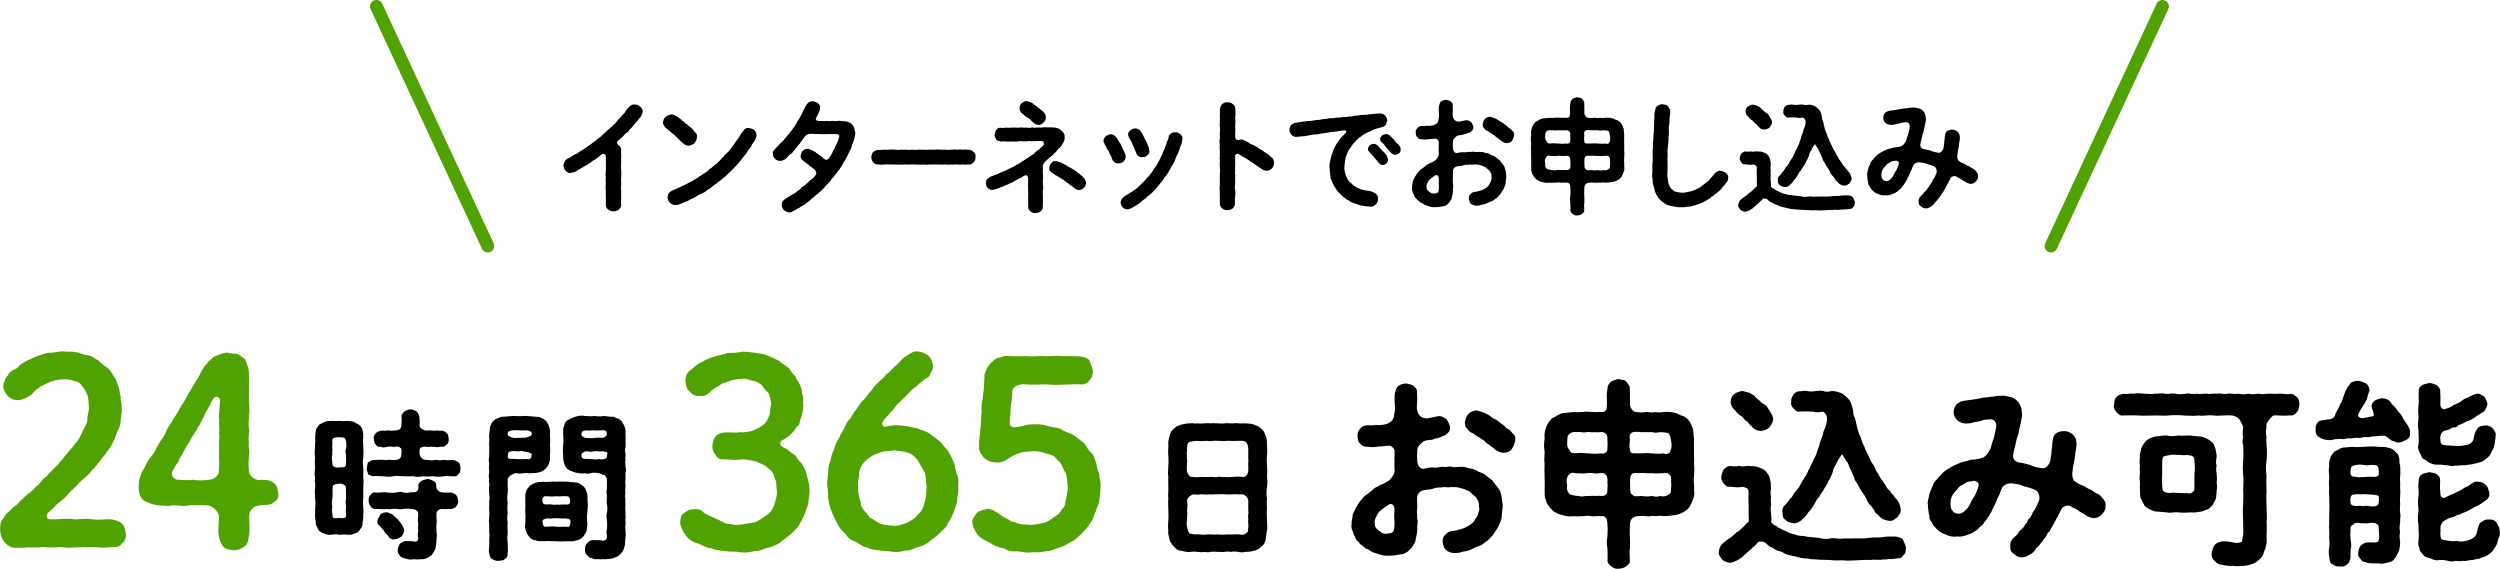
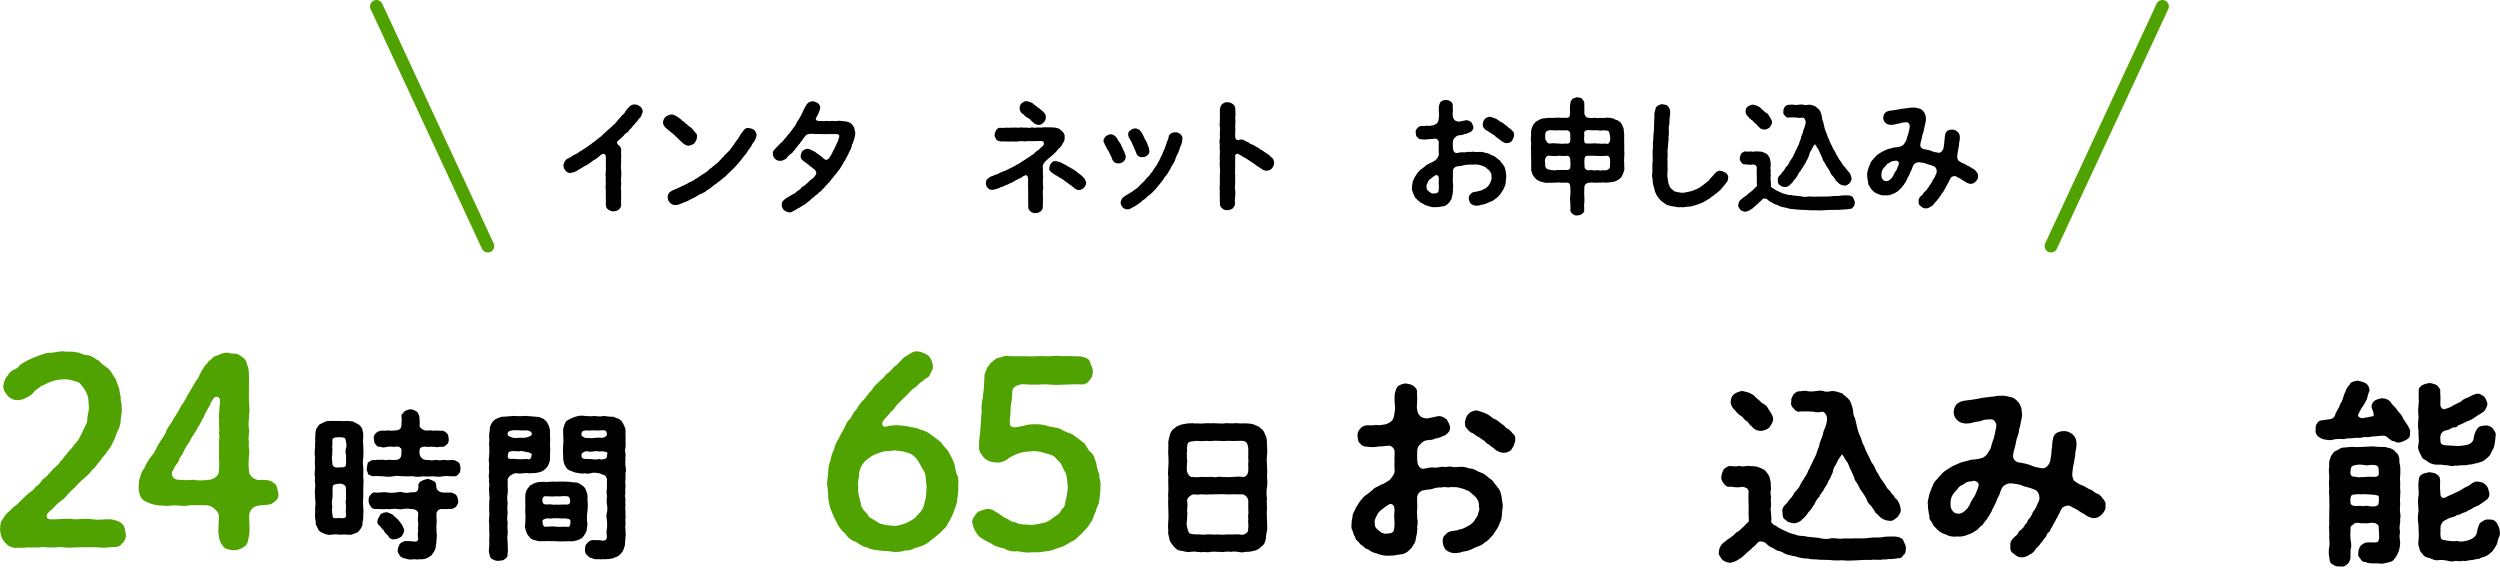
<svg xmlns="http://www.w3.org/2000/svg" id="_レイヤー_2" width="779.39" height="177.32" viewBox="0 0 779.39 177.32">
  <defs>
    <style>.cls-1{fill:#000;}.cls-1,.cls-2{stroke-width:0px;}.cls-3{fill:none;stroke:#50a200;stroke-linecap:round;stroke-miterlimit:10;stroke-width:4px;}.cls-2{fill:#50a200;}</style>
  </defs>
  <g id="_レイヤー_1-2">
    <path class="cls-1" d="M468.12,154.8c.06,1.11.43,2.35.37,3.09-.19,1.3-.25,2.04-.31,3.21-.12,1.17-.62,1.85-1.05,3.03-.49.93-1.24,1.85-1.73,2.72-.99.93-1.42,1.73-2.47,2.22-.43.49-1.24.99-2.22,1.3-.8.25-1.79.87-2.66,1.17-1.05.43-2.16.31-2.84.74-.86.12-2.1.25-2.59.06-.74-.19-1.85-.68-2.04-1.17-.43-.31-.8-1.61-.8-2.22-.12-1.05.19-1.79.8-2.22.62-.68,1.05-1.05,2.1-1.17.8-.19,1.24-.06,2.1-.43,1.17-.19,2.1-.68,2.72-1.05.74-.31,1.79-1.11,2.22-1.85.25-.56,1.05-1.36,1.05-2.04.37-.93.56-1.48.31-2.22.12-1.36-.25-1.85-.87-2.84-.68-.8-1.54-1.24-2.1-1.92-1.17-.49-1.92-.93-2.84-1.05-.99-.37-1.91-.31-3.03-.31-1.05.31-1.79-.25-2.72.12-.99-.06-1.79.06-2.59.31-.93.43-1.85.25-3.4.62-1.05.31-1.79,1.36-1.73,2.35-.06,1.48.12,2.84,0,3.52-.19,1.11.12,1.92,0,2.72.25.87.19,1.67,0,2.78.19,1.42-.19,2.47-.43,3.77,0,.43-.25,1.3-.74,1.79-.25.56-.62,1.17-1.17,1.54-.74.87-1.73,1.42-3.03,1.48-.93.19-2.41.43-3.33.37-1.17.12-2.66-.12-4.02-.74-.56.06-1.67-.68-2.04-.8-.37-.62-1.42-.43-1.79-1.17-.8-.62-1.11-.68-1.61-1.42-.31-.37-1.11-.8-1.17-1.73-.31-.25-.56-1.05-.8-1.85-.25-.37-.49-1.36-.31-2.1-.06-1.24.37-1.92.31-2.72.12-.8.68-1.36.99-2.35.62-.8.99-1.73,1.42-2.16.31-.43,1.24-1.54,1.85-1.92.62-.31,1.17-.93,2.1-1.61.49-.8,1.36-.68,2.29-1.48.87-.19,1.54-.62,2.84-1.48.37-.37,1.48-1.61,1.61-2.59.06-1.61-.18-2.35,0-3.33-.12-.99.06-1.42,0-3.15,0-.8-1.17-1.85-1.79-1.67-1.36.06-2.1.31-2.72.19-1.67.31-2.78.31-3.95.12-.68.06-1.79-.19-2.22-.99-.8-.49-.74-1.36-.86-2.29-.12-.8.18-1.73.86-2.35.49-.74,1.54-1.05,2.22-1.05.8.06,1.92.06,2.66-.12.62.18,1.61.06,3.03-.19.49-.12,1.54-.62,2.04-1.24.56-.68.56-1.48.74-2.47.25-1.17.06-2.29,0-3.34-.06-1.3,0-1.73.06-2.59.25-.62.37-1.73,1.05-2.29.49-.25,1.17-.74,2.41-.8.62.12,1.92.31,2.41.8.74.68,1.17.99,1.05,2.29.06.62.06,1.79.06,2.29-.06,1.36-.19,1.98,0,2.9.12.68.25,1.3,1.11,2.04.37.37,1.42.62,2.16.56,1.67-.37,2.29-.49,3.27-.68,1.3-.12,1.98.62,2.66.99.43.74.87,1.48,1.05,2.35.06,1.48-.68,1.92-1.48,2.59-.93.31-2.35,1.11-3.03.99-.87.49-1.11.43-2.9.62-.93.19-1.54.87-1.98,1.3-.68.62-.93,1.48-.86,2.53,0,.49-.06,1.24,0,2.04.06.8.06,1.61.56,2.22.31.43.86.93,1.61.74,1.42-.31,1.91-.43,2.84-.37.93.12,1.73-.06,2.72-.25.99.25,1.92-.06,2.66-.06.93.31,1.54.19,2.72.12.93-.06,1.73-.06,2.72.37.8.12,1.67.19,2.59.74.8.56,1.48.56,2.53,1.17.99.68,1.61,1.42,2.41,1.85.43.62,1.36,1.79,1.85,2.41.68.74.86,1.67,1.11,2.72ZM434.76,159.19c0-1.67-.68-2.29-1.67-1.98-1.17.74-1.54.99-2.35,1.67-.8.56-1.36,1.36-1.54,1.91-.31.62-.87,1.54-.56,2.41-.19,1.3.86,1.92,1.42,2.35.8.8,1.79.99,2.9.74,1.61-.12,1.67-.87,1.79-2.59.06-1.54-.25-2.59,0-4.51ZM472.38,137.45c-.25,1.11-.68,1.98-1.11,2.59-.49.8-1.79,1.17-2.59,1.11-1.05,0-1.92-.56-2.66-1.05-.37-.62-1.17-.74-1.61-1.36-.56-.25-1.3-.8-1.61-1.3-.62-.31-.93-.56-1.73-1.17-.56-.19-.87-.43-1.73-1.11-.87-.25-1.85-1.11-2.04-1.67-.74-.49-.43-.93-.62-1.73.19-.93.31-1.92,1.11-2.66.68-.8,1.48-.99,2.53-1.17.62.18,2.04.56,3.03,1.05,1.17.49,1.92,1.48,2.66,1.67.99.37,1.98,1.54,2.84,1.98.43.37.68.93,1.42,1.17.37.25.93.8,1.24,1.24.74.56,1.05,1.3.86,2.41Z" />
-     <path class="cls-1" d="M527.67,156.04c-.56,1.3-.8,2.1-1.79,2.9-.31.19-1.17.86-1.61.99-.37.25-1.36.49-1.79.62-1.05.06-2.29.37-3.71.37-.93-.25-1.85-.06-2.72,0-.99-.25-1.85.25-2.72,0-1.11-.12-1.73-.06-2.96,0-1.24.19-2.22.99-2.22,2.47,0,1.73-.18,3.15,0,4.14.06,1.48,0,2.59,0,3.4-.31,1.36,0,2.22-.06,3.52.19,1.11-.49,1.61-1.11,2.1-.87.56-1.24.68-2.35.74-.74.12-1.54-.06-2.35-.74-.56-.49-1.3-1.11-1.11-2.1.06-.99,0-2.16-.06-3.52-.12-.87-.31-2.35,0-3.4,0-.87.19-2.41,0-4.14,0-2.1-.87-2.59-1.85-2.47-1.54-.12-2.16.12-3.21,0-.87-.25-1.73-.06-2.59,0-1.05,0-2.04.12-2.59,0-1.61.19-2.84.06-4.01-.43-.93-.12-1.11-.31-1.92-.74-.74-.18-1.05-.93-1.61-1.3-.49-.74-1.3-1.54-1.42-2.72-.56-.93-.25-2.04-.37-3.09.12-1.17,0-2.78,0-3.95-.06-1.3-.06-2.53,0-4.02-.25-1.54.06-2.66,0-3.95-.25-1.3-.19-2.53,0-4.01-.12-.99,0-2.29.43-3.33.31-1.24,1.17-2.16,1.79-2.9,1.24-.56,2.04-1.36,3.4-1.67,1.05-.06,2.16-.31,3.64-.37.62.18,1.48,0,2.66,0,.8-.12,1.79-.12,2.59,0,1.11,0,1.98.06,3.21,0,1.3,0,1.61-.37,1.73-2.22-.06-2.29-.19-3.58.18-5.19,0-.99.49-1.36,1.11-2.1.74-.19,1.48-.74,2.35-.74.93.31,1.73.06,2.35.74.43.8,1.24,1.3,1.11,2.1.12,1.54,0,2.47.06,4.69-.18,1.24.99,2.78,1.92,2.72,1.17.18,2.16.18,3.27,0,1.17.06,1.79.31,2.72,0,.74.25,1.61.12,2.72,0,1.42-.12,2.41,0,4.01.43.8.49.99.62,1.92.8.68.43,1.23.68,1.61,1.24.62.68,1.05,1.54,1.42,2.72.31.93.12,1.92.37,3.09-.06,1.17,0,2.9,0,4.01-.06,1.42.12,2.96,0,3.95.19,1.36.06,2.41,0,4.02-.25,1.36.19,2.59,0,4.01.25,1.17.06,2.22-.43,3.33ZM501.11,150.23c.06-.56.06-1.54-.37-2.1-.62-.8-1.36-.68-1.91-.62-1.61.31-2.78-.25-4.02,0-.99.25-2.35,0-3.58,0-.99-.19-1.54-.25-2.29.68-.68.99-.62,1.98-.37,3.09-.31,1.92.56,2.41.8,2.78.87.37,1.67.49,2.66.56.87.25,1.36.18,2.41,0,1.05.06,2.22-.12,3.27,0,.8-.25,2.16.37,2.9-.43.49-.31.49-.68.49-1.54,0-.74.19-1.11,0-2.41ZM488.57,138.5c0,.68.25,1.3.8,1.85.12.8.93.86,1.48.99,1.79-.25,2.78-.12,3.95,0,1.05-.06,2.16.31,4.02,0,1.17.25,2.29-.12,2.29-1.36,0-.62.12-1.42,0-2.72,0-1.17.12-1.73-.8-2.22-.56-.74-2.1-.06-2.59-.31-1.48.12-2.47-.12-3.27,0-.8.31-1.98-.25-2.41,0-.8-.12-2.1-.25-3.03.8-.37.43-.43,1.17-.43,2.96ZM521.06,138c-.31-1.79-.43-2.41-.93-2.96-.8-.25-1.54-.25-2.59-.31-.68.12-1.61.31-2.47,0h-3.4c-.87-.12-2.66-.31-3.27.43-.49.43-.37,1.54-.25,2.1-.12.31-.25,2.16,0,3.03.12,1.42,1.42.93,2.35,1.05,2.04.06,2.72-.25,4.08,0,.87-.06,2.04.31,4.08,0,.43.31,1.61.37,1.98-.49.37-.68.62-1.73.43-2.84ZM521.06,150.79c-.31-.74.25-1.79-.43-2.66-.31-.49-.99-.8-1.98-.62-1.98.12-2.78.12-4.08,0-1.05.12-2.04-.19-3.71,0-.87-.19-1.98-.06-2.22.43-.49.37-.37,1.42-.49,2.29.12.62,0,1.17.06,2.16.12,1.05,0,1.54.68,1.79.56.8,1.73.49,2.78.43,1.36.25,2.59.18,3.4,0,.68.31,1.79.31,2.53,0,.86.31,1.98.18,2.9-.68.62-.31.37-1.17.56-3.15Z" />
    <path class="cls-1" d="M594.19,170.74c-.06,1.05-.12,1.98-.74,2.22-.43.68-.8,1.17-1.73,1.05-.56.19-1.54.19-2.29.31-.56-.19-1.54.25-2.29.06-1.17.37-2.53-.06-3.89.18-1.48-.06-2.59,0-4.32.12-1.24.06-3.09.19-4.39,0-1.42,0-2.59.12-3.64-.06-1.11-.12-2.66-.06-3.58-.12-1.05-.19-2.53,0-3.64-.37-1.24.06-2.59-.25-3.58-.56-.93-.37-1.17-.06-1.98-.49-.8,0-1.17-.31-1.98-.62-.37-.31-1.05-.62-1.85-.74-.74-.19-1.05-.68-1.85-.99-.74-.25-1.42-.87-2.22-1.61-.8-.37-1.79-.49-2.29.06-.74,1.05-1.42,1.24-1.98,1.98-.56.49-1.3,1.05-1.73,1.54-.8.62-1.05,1.11-1.79,1.42-.8.62-1.73,1.11-3.15,1.36-.86-.12-1.98-.56-2.41-1.05-.49-.74-1.3-1.61-.99-2.35,0-1.3.8-2.53,1.79-3.15.86-.8,1.61-1.11,2.35-1.73.68-.43,1.11-1.3,1.92-1.54.68-.49.93-.93,1.73-1.54.31-.31.93-1.11,1.54-1.54-.06-1.54-.12-3.21-.06-4.57-.06-1.67-.12-3.46,0-4.76-.12-.99-.86-1.3-1.85-1.48-1.48.31-2.47.12-3.89-.06-1.05.25-1.48-.37-2.04-.99-.62-.74-.87-1.61-.74-2.22.19-1.05.49-1.61.74-2.22.74-.56,1.36-1.05,2.04-.99.74.06,1.92.25,2.78-.06.86.31,1.48.18,2.66,0,1.17.18,1.98,0,3.09.31.74.37,2.16.68,2.66,1.54.8.86,1.24,1.85,1.24,2.59.37.86.12,1.98.31,2.84-.31.86-.19,1.48,0,2.53-.25.93.06,1.48,0,2.53-.25,1.05-.12,1.61,0,2.59-.06.56.25,1.61,0,2.53.25.37.74,1.05,1.67,1.3.25.43,1.11.68,1.79,1.11.68.25,1.48.68,1.98.93.93.31,1.54.56,2.16.62,1.05.62,2.41.25,3.64.68,1.11.06,2.41.25,3.71.37,1.24.37,2.72.43,3.71.12,1.36-.19,2.53.31,3.71.06,1.24-.06,2.53.06,4.01-.06,1.54.06,2.78.06,4.01-.12,1.54-.25,2.84-.06,4.01-.18,1.11-.31,2.47-.25,4.14-.25.8,0,2.04.31,2.53.93.31.8.86,1.61.99,2.53ZM539.53,125.28c.19-.99.12-1.61,1.11-2.41.43-.43,1.85-.93,2.53-.99,1.17.31,2.16.43,2.9.99.93.31,1.36,1.3,2.29,1.85.31.37.99.99,1.36,1.17.74.43,1.11.62,1.42,1.36.93,1.36,1.61,2.41,1.67,3.4-.12,1.24-.74,1.79-1.17,2.59-.62.62-1.67.99-2.59,1.11-1.17-.06-2.16-.37-2.96-1.48-.8-.31-.93-1.36-1.48-1.54-.49-.25-1.05-.74-1.3-1.3-.87-.49-1.85-1.24-2.47-2.22-.56-.31-1.3-1.48-1.3-2.53ZM555.71,159.68c-.25-.68.06-1.54.8-2.29.74-.56.93-1.17,1.54-1.85.62-.49.74-.93,1.17-1.54.25-.74.87-.99,1.11-1.48.62-.49.8-1.3,1.05-1.61.37-.74.43-.93.99-1.61.25-.74.68-.87.93-1.61.37-.49.25-.93.87-1.67.06-.31.31-.87.8-1.73.19-.56.49-1.05.8-1.73.74-1.24.62-2.04,1.36-3.46.12-1.3.68-2.1,1.17-3.58.06-.8.37-1.54.62-1.98.06-.37.56-1.3.62-2.35.31-1.3-.49-2.59-1.24-2.84-1.54.25-2.22.25-2.84,0-1.36-.12-3.03-.12-4.45-.06-.62.31-1.54-.43-1.91-1.05-.56-.37-.93-1.3-.62-2.1-.31-.62.43-1.67.62-2.16.68-.62,1.17-1.05,1.91-.99.62,0,1.79-.31,2.47-.06.56.19,1.85.12,2.53,0,.93-.12,1.73-.25,2.47,0,.56.25,1.48.25,2.41,0,1.42-.12,2.35.43,3.34.68.8.68,1.73,1.3,2.53,2.35.43,1.05.62,1.54.86,2.53.19.74.06,2.1.62,2.66.31,1.3.56,2.16.68,2.9.31,1.3.56,2.04,1.05,3.03.43.99.56,2.1,1.17,2.9.25.87.86,2.22,1.24,2.9.68,1.17.68,1.73,1.48,2.84.74.74.86,2.22,1.61,2.84.31.74,1.11,2.1,1.73,2.78.74,1.05,1.05,2.1,1.92,2.59.49.68.68,1.24,1.17,1.42.06.37.8,1.24,1.17,1.48.8,1.11.93,2.1,1.11,2.84.12,1.3-.68,1.92-1.05,2.59-.99.68-1.36,1.24-2.53,1.11-1.23-.12-2.47-.56-3.33-1.67-.74-.74-1.05-.68-1.3-1.54-.25-.25-.74-1.05-1.05-1.48-.68-.43-1.3-1.48-1.42-2.1-.25-.56-.74-1.36-1.36-2.22-.68-.8-.86-1.42-1.3-2.22-.43-.8-1.11-1.36-1.17-2.29-.43-.86-.68-1.54-1.05-2.35-.49-.74-.56-1.42-1.05-2.35-.56-.56-.87-1.42-1.67-2.53-1.17,1.48-1.61,2.41-1.85,3.09-.56.62-.93,1.54-1.11,2.66-.62,1.17-.62,1.73-1.3,2.53-.25,1.11-1.11,1.98-1.36,2.53-.31.86-1.17,1.42-1.48,2.47-.86.68-1.17,1.61-1.61,2.41-.37.56-1.17,1.85-1.73,2.29-.43.68-1.3,1.85-1.98,2.29-.62.8-1.85,1.3-2.78,1.24-.8-.25-1.67-.12-2.41-1.05-.93-.43-.93-1.36-.99-2.41Z" />
    <path class="cls-1" d="M655.59,155.42c.56.8.99,1.24.8,2.22.18,1.17-.43,1.92-1.05,2.66-.87.8-1.3,1.11-2.53,1.24-.8,0-1.54-.43-2.22-.68-.62-.56-1.67-.99-2.16-1.36-.74-.56-.99-.68-1.85-1.11-.56-.12-.68-.49-1.48-.74-.87-.19-2.16.43-2.29.86-.56.74-.62,1.36-.99,1.85-.37.99-.8,1.3-.99,1.91-.25.62-.87,1.36-.99,1.85-.49.49-.68,1.54-1.11,1.79-.74.37-.68,1.42-1.24,1.79-.62.74-.74,1.17-1.3,1.67-.19.43-.74.93-1.42,1.61-.43.74-1.05,1.54-1.92,1.85-.62.49-1.73.99-2.53.93-1.17,0-1.73-.43-2.47-1.11-.99-.49-1.24-1.42-1.11-2.53-.12-.62.12-1.61,1.05-2.47.49-.56.99-.74,1.42-1.48.12-.74.68-.62,1.24-1.42.49-.25.68-1.05,1.11-1.48.56-.25.43-1.17,1.05-1.54.62-.74.49-.74.99-1.61.06-.68.62-.8.93-1.61.37-.37.31-.8,1.17-2.47.31-1.05-.06-2.72-1.11-3.27-1.05-.49-2.53-.93-3.71-1.17-.93-.56-1.98-.68-3.46-.86-1.54-.31-3.09.74-3.33,1.48-.43.93-.62,1.42-.74,1.92-.25.62-.68,1.17-.93,1.98-.31.93-.68,1.48-.93,1.98-.49.74-.56,1.61-.99,1.91-.31.93-.99,1.42-1.05,1.85-.43.49-.93.93-1.3,1.73-.56.49-1.17.8-1.61,1.48-.99.62-1.73,1.24-3.03,1.61-.8.43-2.35.74-3.4.56-1.36.25-2.84-.18-3.64-.68-1.3-.31-2.35-1.17-3.09-2.1-.68-.56-.8-.99-1.11-1.61-.37-.56-.87-.99-.74-1.73-.12-.93-.56-2.47-.49-3.77-.25-.99.25-1.98.43-3.21.31-.8.56-1.73,1.17-2.9.19-1.05,1.11-1.54,1.85-2.59.86-.93,1.48-1.67,2.35-2.16.93-.56,1.54-1.05,2.72-1.54.74-.25,1.79-.93,2.84-1.05,1.11-.19,2.04-.74,3.03-.62,1.05-.19,2.35-.31,3.09-.8.49-.37,1.05-.74,1.3-1.48.62-.68.86-1.36,1.05-2.29.31-.93.43-1.42.74-2.22.12-.62.56-2.29.74-3.52.12-.93-.49-2.47-1.92-2.22-1.17,0-2.1.12-2.9.49-.8.25-1.61.19-2.47.49-.74.25-1.42.31-2.29.31-1.48-.12-2.16-.56-2.84-1.3-.56-.56-.87-1.48-.87-2.22.06-.99.25-1.61.8-2.35.31-.37,1.05-.93,2.1-1.17.87-.12,1.98-.31,2.66-.37.68-.12,1.54-.19,2.59-.43.93-.25,1.42-.25,2.53-.37,1.05-.25,1.67-.06,2.59-.37,1.73-.19,3.15-.12,4.26.31.99.06,1.73.62,2.41,1.36.56.62.8,1.11,1.05,1.79.31.8.19,1.54.31,1.98.12.8-.12,1.17-.12,1.61-.31,1.24-.37,2.29-.74,3.27-.06.62-.25,1.67-.49,2.22-.37.87-.56,2.04-.68,2.66-.18.99-.56,1.67-.74,3.21-.12,1.17.56,1.98,1.67,2.29,1.54.19,2.59.49,3.64.8,1.05.56,2.29.8,3.64.99,1.05.31,2.29-.86,2.66-2.35.12-1.24.37-1.98.37-2.78-.06-.74.31-1.42.18-2.22.25-1.67.25-2.66,1.17-3.46.62-.49,1.61-.74,2.53-.74s1.79.25,2.66.99c.68.56,1.17,1.36,1.24,2.59.06.93-.06,1.85-.37,3.09,0,1.3-.25,1.98-.37,2.9-.31,1.24-.43,2.1-.56,3.52-.12.74.19,2.35.93,2.66,1.05.74,1.73,1.05,2.66,1.36.93.49,1.24.86,2.04,1.11s1.48,1.11,2.04,1.24c.86.25,1.48,1.05,1.85,1.61ZM616.13,153.44c.37-.93.68-1.61.74-2.29.12-.56-.93-1.61-2.16-1.11-1.48.06-2.04.49-2.35.8-.74.56-1.11.37-1.61.99-.68.99-1.54,1.61-1.92,2.35-.62.8-.74,1.98-.74,2.84,0,.74.06,1.61.56,2.1.25.37.56.86,1.54.99.68.18,1.79-.19,2.35-.87.74-.56,1.05-.99,1.61-2.04.19-.68.56-1.11.99-1.92.49-.49.68-1.17.99-1.85Z" />
-     <path class="cls-1" d="M716.13,123.8c.56.49.68,1.67.74,2.29-.31,1.05-.19,1.79-.74,2.29-.37.62-1.24,1.3-2.1,1.11-1.54.18-2.35.06-4.7,0-.86-.06-1.23.62-1.79,1.24-.62.68-1.24,1.73-.93,2.29-.31,1.36-.19,2.16,0,3.27-.25.99.06,1.54,0,2.53.18,1.42.18,3.27,0,4.76-.25,1.36-.25,3.15,0,4.82-.19,1.92,0,2.9,0,4.76-.12,1.48-.06,3.15,0,4.82,0,1.85.25,3.46,0,4.76.12,1.3.06,3.4,0,4.76.25,1.54-.19,2.53-.43,3.77-.49.56-.43,1.48-.74,1.79-.12.43-.74.99-1.24,1.54-1.17.93-1.67,1.17-3.03,1.54-.87.25-2.22.31-3.46.37-.56.12-1.61-.25-2.47-.06-.93-.12-2.04-.19-2.72-.43-1.11-.12-1.48-.49-2.16-1.24-.49-.43-.99-1.11-.87-2.41.25-1.05.37-1.54.93-2.47.37-.43,1.24-.99,2.35-1.11,1.67-.12,3.15.25,4.38.49.62,0,1.36-.19,1.67-.37.31-.25.19-1.24.49-2.1.19-1.67-.06-2.9,0-4.63,0-1.36-.19-3.03,0-4.69-.06-1.48.19-2.84,0-4.69,0-1.36.25-2.84,0-4.69-.12-1.67-.12-3.03,0-4.69.19-1.48.06-3.03,0-4.69-.25-.56-.25-1.42,0-2.53-.25-.62-.12-1.67,0-3.21-.19-.49-.8-1.67-1.17-2.29-.43-.49-1.36-1.05-2.22-1.17-1.42-.12-2.29,0-3.27,0-1.05.06-1.54.12-2.47,0-1.92-.25-3.03.25-4.69,0-1.79.18-3.03.06-4.76,0-1.3-.12-2.9-.19-4.69,0-1.67.12-2.96-.06-4.69,0-1.73,0-3.34.12-4.69,0-1.48-.12-3.4,0-4.76,0-.86.18-1.67-.56-2.1-1.05-.56-.87-1.05-1.17-.74-2.35.12-.49,0-1.67.74-2.29.19-.56,1.36-.87,2.1-1.05.87.12,2.1-.18,3.34-.06.99-.25,2.41-.06,3.21,0,.99,0,2.29.25,3.27,0,1.3,0,2.29-.25,3.21,0,.87.25,2.22-.25,3.27,0,.99.25,1.98.19,3.21,0,.86-.25,2.1.31,3.27,0,1.24.25,2.1-.06,3.27,0,1.3.25,1.85-.18,3.27,0,1.3-.25,1.98.31,3.21,0,.87-.18,2.22.25,3.27,0,1.23.19,1.91.31,3.27,0,1.11.31,2.22.12,3.21,0,1.05.31,1.98,0,3.27,0,1.11,0,1.92.12,3.21,0,.99-.12,2.29.37,3.34.06,1.11.06,1.48.49,2.1,1.05ZM690.25,156.59c-.43.68-.56,1.36-1.05,1.42-.49.74-1.3.93-1.67.99-.86.56-1.85.56-2.35.62-.93.25-1.73.12-2.41.12-.99.12-2.59.12-3.71,0-1.05-.18-2.29.31-3.64,0-1.3-.12-2.53-.25-3.64-.31-1.17-.43-2.59-.99-3.21-1.79-.31-.56-.74-1.42-1.11-2.16-.43-.56-.19-1.54-.31-2.41,0-1.11-.06-1.73,0-2.66-.06-.74-.25-1.98,0-2.66.06-.87-.25-1.67,0-2.59-.19-.74-.12-1.91,0-2.66-.25-.86.37-1.85.37-2.66.43-1.11.99-1.67,1.42-2.35.99-.8,1.79-1.11,3.09-1.42,1.3-.06,2.29-.37,3.4-.31,1.17.31,2.29.25,3.64,0,.99.12,2.22.06,3.71,0,.86.19,2.29.19,3.64.37,1.3.43,2.53.99,3.21,1.73.8.74.8,1.54,1.11,2.22,0,.8.43,1.61.31,2.41-.18.87-.31,1.98,0,2.66-.31.87-.06,1.61,0,2.59.06.8.19,1.79,0,2.66.19.93.12,1.85,0,2.66-.06,1.11,0,2.41-.8,3.52ZM684.14,151.59c0-.99-.06-2.41,0-3.83.12-.93.19-2.53,0-3.77,0-1.98-.62-1.91-2.47-2.16-.93.25-1.98-.12-2.53,0-.8-.06-1.79-.12-2.59,0-.99.31-1.54.12-2.16.62-.25.62-.31.74-.31,1.54,0,1.11-.06,2.29,0,3.77-.06,1.24-.12,2.35,0,3.83.12,1.73.43,1.98,2.47,2.1.93-.25,1.48,0,2.59,0,.99-.06,1.36.18,2.53,0,.8.25,1.48.25,2.16-.56.37,0,.31-.99.31-1.54Z" />
    <path class="cls-1" d="M751.34,134.85c.12,1.23-.25,1.67-1.05,2.22-.56.31-1.73.87-2.29.87-.93.19-.99-.25-1.85-.43-.8,0-1.67-1.24-2.53-1.61-1.3-.25-2.84.25-3.83.12-1.17.31-1.98.31-2.59.19-1.05.31-1.79.37-2.47.25-.74.06-1.79.25-2.41.19-.86-.06-1.48.43-2.35.19-.74,0-1.67,0-2.41.18-.8.31-1.67.19-2.47.06-.99-.06-1.85-.62-2.29-.93-.62-.37-1.11-1.54-.86-2.35-.12-.68.06-1.79,1.17-2.59.8-.25,1.36-.19,3.52-.56.56-.12,1.36-.74,1.42-1.54.62-1.42,1.24-1.98,1.48-3.09.62-.74.86-1.79,1.05-2.35.12-.56.74-1.85.99-2.47.43-.93.87-1.05,1.3-1.85.25-.25,1.3-.56,2.1-.68.62.12,1.54.31,2.53.8.93.62,1.11,1.36,1.24,2.22-.8,1.85-.56,2.41-1.11,3.21-.49,1.24-1.54,2.35-1.79,3.03-.49.93-1.11,1.67-.31,2.16.37.19,1.05.49,1.61.12,1.05,0,1.48-.31,2.59-.43.43-.12.43-.74-.25-2.41-.37-.86,0-1.85.93-2.53.37-.25,1.61-.62,2.1-.68,1.17,0,2.1.37,2.9,1.3.06.49.8.93,1.61,1.91.37.8,1.36,1.48,1.85,2.41.43,1.17,1.17,1.79,1.73,2.84.37.62.99,1.61.74,2.22ZM748.25,162.96c-.25,1.3-.19,1.98,0,2.96-.31.8-.12,2.22,0,2.9.06,1.17-.12,1.85-.37,2.9-.31.8-.99,2.16-1.48,2.59-.49.87-1.67.93-2.22,1.11-1.11.25-1.48.43-2.47.25-1.17-.12-2.96.19-4.2-.43-.74,0-1.42-.37-1.61-1.05-.68-.74-.8-.8-.68-1.98.12-.87.19-1.3.74-2.1.62-.49.99-.86,1.92-.99,1.11-.18,2.29.25,3.4-.18.62-.74.43-2.29.31-4.02-.12-.43.31-1.05-.62-1.54-.74-.56-1.85-.43-2.72-.25-.43.12-.56-.06-2.1,0-.99-.19-2.1-.25-2.47.37-.86.43-1.05.93-.86,1.54-.19,1.48-.06,2.22,0,3.46.25.8.25,2.16,0,2.78-.06,1.05,0,1.67-.06,2.9-.31.99-.62,1.54-1.11,1.79-.49.56-1.24.8-2.16.62-.49.06-1.67,0-2.16-.62-.93-.31-.99-.99-1.11-1.79-.25-1.36-.31-2.59-.06-3.71.25-1.42-.12-2.16,0-3.58.06-1.3-.19-2.29,0-3.58-.12-1.42.06-2.22,0-3.58,0-1.36.12-2.22,0-3.64.12-1.42-.25-2.53,0-3.58-.06-.93-.19-2.1,0-3.58,0-1.3-.31-2.1,0-3.58-.12-.68-.06-1.67.31-2.47.19-.93.87-1.61,1.3-2.1.99-.37,1.61-1.05,2.59-1.24.86,0,1.67-.18,2.9-.25,1.11.18,2.72.06,3.95,0,1.54-.12,2.84-.19,3.95,0,.68.12,2.29-.12,3.09.25,1.3.19,2.16.68,2.72,1.54.8.43.87,1.54,1.05,1.98-.06.93.06,1.61.25,2.29,0,.74.12,1.79,0,2.96-.19.74.06,2.04,0,2.9-.12,1.24.18,2.16,0,2.9.06.74-.19,1.73,0,2.96-.12,1.23-.12,2.22,0,2.96.25.74-.12,1.85,0,2.9ZM739.98,144.98c-.68-.25-2.1.31-2.84,0-1.17-.18-1.85-.18-2.78,0-.99.19-1.48.37-1.54,1.67-.19.68-.12,1.67.74,1.92.99.06,2.16.43,2.59.12.43.18.99-.06,2.53-.06,1.05-.06,2.1.25,2.41-.19.74-.06.49-1.3.49-1.73,0-1.05-.25-1.79-1.61-1.73ZM741.58,154.68c-.06-.31-1.73-.49-3.33-.56-.49.06-1.05-.19-2.1,0-.8-.12-2.59-.06-3.03.31-.62.8-.31,2.16-.31,2.66.86.99,1.85.56,3.33.62.43.25.68-.06,2.1,0,.43.19,2.59.43,3.09-.31.37-.31.37-2.1.25-2.72ZM779.01,167.59c-.37.74-.37,1.61-.68,2.22-.37.74-1.05,1.61-1.24,1.98-.56.49-1.05,1.05-1.79,1.42-.56.43-1.73.49-2.35.99-1.11.06-1.79.37-2.47.43-.68-.12-1.73.49-2.53.19-.99.31-1.98,0-2.47.06-.74.18-1.73.25-2.41-.06-1.17-.25-2.1-.31-2.9-.19-1.17.19-1.73-.31-2.84-.68-.68-.06-1.79-.49-2.1-1.3-.49-.37-.99-1.05-1.05-2.1-.49-.87-.19-1.3-.19-2.29.25-1.42-.06-2.78,0-4.57-.31-1.36-.25-2.84,0-4.57-.12-1.67-.31-3.27,0-4.57.19-1.3-.25-2.96.06-4.63,0-.99.25-1.61,1.05-2.04.37-.37,1.61-.49,2.29-.68.62.18,1.54.12,2.29.68s1.05.87,1.05,2.04c0,1.3-.12,2.04.06,3.58-.06,1.79.87,2.04,1.79,1.48,1.36-.74,1.85-.8,2.9-1.36,1.05-.49,1.3-.56,2.35-1.24.49-.49,1.42-.56,2.35-1.36.93-.62,1.24-.99,2.47-.86.8.12,1.48.18,2.35,1.05.68.62.8,1.54,1.05,2.41.19,1.11-.37,1.98-1.24,2.47-.68.49-1.67,1.23-2.35,1.61-1.11.25-1.79.99-2.9,1.42-.68.56-1.79.68-2.9,1.36-.74-.06-.8.31-1.61.62-.56.18-1.54.31-2.22.8-.43.37-1.17.31-1.67,1.42-.56.62-.19,2.04-.37,3.09.12,1.73.25,1.67.99,1.92,1.36.25,2.9.56,4.2.31,1.05.31,2.1.25,3.64-.25,1.17-.37,2.04-.99,2.47-1.98.19-.86.37-2.22,1.05-3.33.68-.49,1.67-1.3,2.66-1.11,1.24-.12,1.85.19,2.47.87.43.74.99,1.73.99,2.41.25.99.12,1.67-.25,2.35ZM754,130.34c-.12-1.54-.19-2.66,0-4.08.19-1.48-.06-2.78.06-4.14-.12-.99.31-1.48,1.05-2.04.8-.37,1.54-.56,2.29-.68.74.06,1.85.43,2.29.68.62.62,1.3,1.42,1.05,2.04.12,1.36.12,2.22.06,3.71-.12,1.3.87,2.1,1.61,1.61.86-.19,1.61-.49,2.59-1.17.62-.31,1.42-.62,2.16-1.05.56-.56,1.36-1.05,2.1-1.23,1.48-.8,2.41-1.17,2.96-1.24,1.05-.12,1.61.56,2.29.93.56.8.8,1.48.99,2.29-.19,1.05-.74,1.91-1.24,2.41-.68.49-1.92,1.11-2.41,1.54-1.11.8-1.73,1.11-2.72,1.42-.87.49-2.1,1.05-2.78,1.24-.31.56-.68.68-1.48.68-.62.06-1.17.8-2.16.86-1.73.31-2.04,1.73-1.92,2.78.06,1.17,0,1.48,1.05,1.85,1.24.19,2.66.12,4.14.31.87,0,2.35-.18,3.4-.43.99-.43,1.79-.93,1.85-2.35.31-1.61.74-2.04,1.24-2.84.43-.56,1.05-.62,2.16-.8.87-.12,1.79.25,2.41.8.62.86,1.24,1.67.99,2.35-.12,1.61-.19,2.41-.62,3.89-.49.74-.56,1.17-.93,1.79-.19.56-.87,1.11-1.24,1.42-.93.8-1.54,1.17-2.22,1.24-.68.31-1.73.37-2.53.68-.62-.12-1.73.37-2.59.25-.74-.12-1.73.25-2.41.06-.8.31-1.36.19-2.41-.06-1.11.06-1.79-.31-2.9-.19-1.3.06-1.85-.19-2.84-.62-.74-.49-1.48-1.05-2.1-1.36-.37-.8-.68-1.24-1.05-2.1-.43-.99-.43-1.61-.19-2.29.25-1.48-.12-2.47,0-4.08-.25-1.42-.19-2.9,0-4.08Z" />
    <path class="cls-1" d="M199.6,33.19c.5.62.77.85.77,1.62-.08.5-.31.96-.58,1.58-.27.38-.89.85-1.04,1.27-.31.5-.69.58-.85,1-.23.27-.58.54-.85.92-.27.46-.62.73-.85.92-.23.54-.46.65-.89.92-.27.15-.77.62-.92.92-.15.23-.77.69-.89.85-.46.42-.81.58-1.08,1-.23.39.12.92.54,1.16.38.27.77.89.69,1.46-.12.69.08,1.54,0,2.12.04.81-.08,1.58,0,2.12-.19.62,0,1.58,0,2.12.12.62,0,1.35,0,2.12-.12.81.04,1.62,0,2.12,0,.92-.19,1.54,0,2.12,0,.66-.04,1.27,0,2.12-.04.65-.08,1.27,0,2.16.08.5-.23,1.08-.77,1.54-.35.31-.89.5-1.62.54-.5.12-1.19-.27-1.62-.54-.58-.38-.73-.89-.77-1.54-.04-.65.08-1.35,0-2.16,0-.81-.04-1.35,0-2.08-.04-.62-.15-1.54,0-2.12.04-.69-.15-1.35,0-2.08-.12-.62-.08-1.5,0-2.12.08-.62,0-1.58,0-2.12,0-.73.04-1.62,0-2.35.04-.35-.5-1.08-1.12-.73-.31.15-.62.35-.81.62-.54.27-.62.62-1.08.77-.35.42-.77.42-1.08.73-.42.15-.5.58-1.12.77-.19.15-.73.62-1.12.69-.54.35-.89.5-1.12.69-.58.31-.62.38-1.16.65-.46.42-.96.58-1.15.62-.38.19-.81.23-1.27.31-.54.15-1.15-.27-1.54-.69-.31-.27-.54-.81-.65-1.58-.04-.35.23-.89.42-1.31.27-.42.54-.73,1.08-.96.31-.15.65-.27,1.15-.65.23-.15.58-.38,1.12-.65.54-.15.65-.39,1.12-.69.46-.35.81-.27,1.08-.69.19-.12.77-.38,1.12-.69.42-.31.65-.35,1.04-.77.46-.19.65-.46,1.08-.77.38-.31.65-.38,1.04-.77.35-.39.92-.66,1.15-.92.42-.23.58-.46,1-.92.23-.27.81-.62,1.08-.96.19-.19.65-.58,1.08-.96.46-.38.77-.69,1-.96.5-.15.62-.69,1-1,.23-.19.42-.65.92-1.04.27-.27.54-.69.92-1.08.39-.27.73-.62.89-1.08.38-.42.5-.73.92-1.16.62-.69,1.35-1.16,2-1,.69-.08,1.04.15,1.69.62Z" />
    <path class="cls-1" d="M208.27,40.46c-.62-.5-.96-.73-1.23-1.23-.19-.19-.35-.69-.35-1.08.04-.46.19-1.12.81-1.73.31-.31,1.19-.65,1.73-.73.39-.08.85.12,1.12.27.46.19.81.42,1.08.62.23.27.77.5,1,.73.12.38.62.46.85.69.31.27.38.54.92.77.23.35.54.54.92.81.31.23.81.54.92.89.46.35.5.73.81.92.39.35.54.77.42,1.42.04.58-.38,1.27-.77,1.81-.35.46-1.31.73-1.81.81-.69,0-1.27-.38-1.77-.77-.27-.27-.81-.77-1.15-1.08-.5-.42-.62-.81-1.16-1.08-.23-.38-.69-.73-1.15-1.04-.23-.15-.81-.66-1.19-1ZM235.49,43.39c-.31.81-.89,1.23-1.08,1.77-.23.65-.85,1.23-1.15,1.69-.31.42-.69,1.31-1.19,1.66-.58.65-.77,1.12-1.23,1.58-.38.46-.92,1.19-1.35,1.54-.35.54-1,1-1.39,1.46-.46.38-1.04,1.08-1.46,1.39-.42.65-1.19.92-1.58,1.39-.5.54-1.15.73-1.5,1.19-.5.39-1.08.69-1.58,1.16-.54.54-1.12.85-1.62,1.12-.46.54-1,.69-1.69,1.04-.5.15-1.27.62-1.69.92-.46.27-1.35.73-1.77.89-.73.42-1,.62-1.77.81-.5.31-1.27.5-1.85.77-.35.15-.69.15-1.08.15-.46.04-1.19-.19-1.69-.73-.35-.35-.69-1.12-.69-1.73,0-.73.35-1.39.92-1.73.38-.35,1.42-.69,1.92-.92.23-.15.5-.19,1.08-.46.15-.15.65-.42,1.04-.5.39-.31.69-.31,1.08-.54.31-.12.54-.5,1.04-.54.38-.19.54-.35,1.04-.58.23-.12.58-.5,1-.62.42-.15.65-.58,1-.65.31-.27.54-.42.96-.65.19-.15.73-.35.96-.69.35-.12.54-.31.92-.73.15-.31.62-.31.92-.73.42-.31.62-.58.92-.77.19-.15.62-.31.89-.77.27-.08.38-.42.85-.81.31-.38.54-.73.85-.85.23-.31.46-.73.81-.89.27-.42,1-.85,1.31-1.46.42-.35.77-1.12,1.19-1.54.35-.65.54-.88,1.12-1.62.5-.62.58-1,1.04-1.66.31-.46.73-.85.96-1.27.46-.39.73-.69,1.46-.58.54.08,1.31.27,1.69.62.39.31.69.85.77,1.62-.08.62-.27.96-.38,1.27Z" />
    <path class="cls-1" d="M266.64,41.31c0,.73-.15,1.35-.35,2.08-.15.54-.35.88-.38,1.19-.31.23-.35.96-.42,1.15-.12.58-.27.85-.5,1.16-.19.54-.42.73-.5,1.12-.15.35-.5.81-.58,1.08-.27.31-.35.92-.58,1.08-.42.23-.35.89-.65,1.08-.31.46-.35.73-.66,1.04-.08.27-.35.54-.73,1-.31.42-.38.65-.77,1.04-.38.35-.5.5-.69.89-.23.27-.69.65-.81.96-.15.27-.58.77-.85.96-.27.42-.65.65-.85.89-.31.35-.42.77-.85.89-.31.38-.42.77-.89.85-.23.15-.58.73-.96.89-.42.27-.85.69-.96.85-.54.27-.73.5-1.04.85-.27.19-.54.54-1.04.81-.23.27-.62.58-1.04.77-.39.12-.77.5-1.12.69-.38.31-.88.31-1.12.65-.35.23-.92.46-1.19.62-.46.38-.96.38-1.19.27-.65-.08-1-.31-1.54-.65-.23-.38-.73-.89-.65-1.58-.08-.54.08-1.19.69-1.62.38-.35.92-.73,1.54-1.04.35-.27.77-.42,1.27-.77.54-.19.89-.46,1.23-.85.5-.39.92-.54,1.19-.89.23-.42.62-.65,1.16-.92.27-.12.77-.81,1.12-.96.27-.42.69-.73,1.08-1.04.35-.15.81-.58,1.27-1.31.35-.35.19-1.08-.15-1.5-.54-.58-.92-.65-1.12-.96-.54-.23-.58-.46-1.08-.85-.31-.12-.77-.62-1.16-.81-.23-.08-.42-.42-.73-.65-.38-.31-.5-1-.42-1.27.12-.65.23-1.12.65-1.5.46-.38.92-.62,1.54-.62.92.15,1.35.58,2.16.89.42.19.62.62,1,.69.46.31.62.58,1,.77s.62.65,1.19.96c.35.31.92.08,1.23-.31.46-.58.81-1.12,1.08-1.77.12-.35.38-.92.77-1.42.04-.42.58-1.08.62-1.5.35-.42.5-1.27.73-1.89.27-.81-.31-.96-.77-1-.81-.04-1.73.04-2.39,0-.65-.04-1.66.08-2.35,0-.73-.08-1.92.04-2.77-.08-1.04-.04-1.54.12-1.81.27-.27.23-.65.58-.69.77-.19.23-.46.46-.66.92-.27.27-.54.46-.69.92-.31.46-.65.54-.73.88-.19.27-.54.54-.73.89-.27.46-.54.65-.77.89-.19.46-.42.54-.81.81-.23.12-.69.54-.85.81-.46.54-.58.73-1.04.88-.38.19-.73.42-1.35.38-.62.04-1.31-.31-1.54-.62-.38-.19-.69-1-.69-1.5-.08-.62.12-1.08.46-1.35.35-.46.69-.73,1-1.04.35-.35.81-.96,1.35-1.35.46-.35.81-1.04,1.23-1.39.38-.5.69-.92,1.19-1.42.19-.42.81-.89,1.08-1.5.42-.42.65-.89,1.08-1.62.15-.62.62-.85.92-1.54.42-.62.62-1.15.88-1.66.19-.5.46-1,.81-1.69.31-.58.62-1.08.92-1.35.23-.19.96-.58,1.5-.54.42.04,1.19.27,1.58.58.46.39.89.96.73,1.46,0,.62-.31,1.19-.65,2.04-.23.46-.58.96-.65,1.23-.19.46.19.85,1.04.85,1.08-.04,1.46.12,2.31-.04.5.12,1.46.04,2,0,.62.19,1.12-.04,1.96-.04.77.08,1.58.19,2.19.23.77.15,1.39.46,1.89,1.08.23.31.5.69.58,1.08.15.38.19.92.27,1.27Z" />
-     <path class="cls-1" d="M303.53,50.59c-.46.62-1.12.81-1.54.69-.77.08-1.39.04-1.81,0-.42.08-1.23.08-1.77,0-.5-.12-1.08.19-1.73,0-.77.12-1.16.08-1.77,0-.5-.04-1.19.15-1.73,0-.5.04-1.27.04-1.77,0-.58-.08-1.23.12-1.77,0-.5.19-1.35,0-1.77,0-.77.04-1.04.12-1.77,0-.54.15-1.19-.08-1.77,0-.62-.12-1.35.19-1.73,0-.46-.08-1.19.15-1.77,0-.73.12-1.31.04-1.77,0-.77.08-1-.08-1.73,0-.42-.04-1.12-.04-1.77,0-.19.08-.46.08-.73.08-.35,0-.77-.08-1.08-.08-.62-.04-1.12-.12-1.54-.69-.27-.23-.58-1-.58-1.62.04-.42.23-1.31.58-1.58.23-.23,1-.62,1.58-.69.5.15,1,0,1.77-.04.5.08,1.12,0,1.77,0,.54-.08,1.31-.04,1.73,0,.73.04,1.12.12,1.77,0,.42.04,1.23,0,1.77,0,.39.12,1.08.08,1.73,0,.69.08,1.31.12,1.77,0,.69-.04,1.08.04,1.77,0,.69.12,1.16-.04,1.77,0,.42.04,1.31-.04,1.77,0,.69-.15,1.31,0,1.77,0,.73.04,1.27-.04,1.73,0,.46.15,1.27.04,1.77,0,.5-.08,1.08-.12,1.73,0,.65-.08,1.04-.08,1.77,0,.65-.08,1-.04,1.81.04.62,0,1.16.19,1.54.69.5.31.69.81.58,1.58.08.77-.31,1.35-.58,1.62Z" />
    <path class="cls-1" d="M327.52,48.89c-.38.27-.77.58-1.19,1.04-.42.35-.69.58-.92,1.04-.42.62-.35,1-.27,1.58,0,.69-.08,1.08,0,1.73-.04.38.15,1.08,0,1.69-.08.58.08,1.27,0,1.69.15.58.08,1,0,1.69-.15.73.04,1,0,1.73-.04.69.04,1.23,0,1.69s0,1.35-.04,1.77c-.04.69-.31,1.04-.73,1.39-.58.35-.81.46-1.54.5-.5.08-1-.08-1.54-.5-.38-.35-.77-.77-.73-1.39.04-.85-.04-1.85-.04-2.77,0-1,.08-1.58,0-2.66-.04-.92,0-2.23,0-3.31,0-.85-.5-1.39-.96-1.12-.62.35-.81.31-1.04.58-.46.42-.73.27-1.15.62-.46.15-.81.38-1.16.62-.38.19-.65.46-1.19.58-.31.04-.73.54-1.19.54-.5.19-1,.5-1.19.54-.62.15-.85.27-1.23.5-.54.19-1.19.42-2.04.54-.58-.04-1.04-.08-1.42-.62-.31-.19-.62-.92-.62-1.46.04-.31.15-1.04.42-1.27.15-.15.77-.54,1.12-.81.23-.04.92-.27,1.27-.5.5-.19.81-.15,1.27-.5.66-.38,1.12-.5,1.89-.77.73-.35,1.04-.5,1.85-.92.46-.23,1.35-.62,1.81-1,.54-.15,1.04-.54,1.77-1.08.46-.27.62-.31,1-.62.31-.12.54-.38.89-.58.27-.19.73-.31.96-.69.31-.12.81-.31.96-.73.23-.27.5-.38.89-.73.42-.19.65-.42.89-.77.42-.38.69-.46.96-.89.31-.27.19-1.23-.42-1.27-.92-.12-1.39.04-2.04,0-.81-.04-1.23.12-1.92-.04-.69.08-1.27.19-1.92.08-.42-.08-1.08-.04-1.77.08-.66.08-1.04-.04-1.73,0-.69,0-1.27.08-1.69,0-.54-.08-1.35,0-1.77,0-.54-.08-1.23-.31-1.42-.62-.27-.46-.58-.96-.54-1.5.04-.42.27-1.08.54-1.5.35-.46.73-.73,1.39-.65.77.15,1.31-.08,2-.04.77.15,1.12-.12,1.96,0,.81-.15,1.19.15,1.96-.04.5-.12,1.31.15,1.92,0,.73.12,1.16.15,1.96-.04.69.19,1.39.08,1.96,0,.62.19,1.19-.04,1.96-.04.69,0,1.19.08,1.96,0,.42.15.77-.04,1.42.15.54.08.92.19,1.39.5.42.42.73.65,1,.96.35.58.54.89.42,1.42.12.66-.12,1.46-.65,2.12-.23.65-.77,1.15-1.35,1.69-.5.5-.73,1-1.16,1.23-.38.54-.96.85-1.19,1.12ZM317.93,34.19c-.19-1.16.27-1.66.54-2,.58-.38.92-.69,1.58-.65.58.04,1,.27,1.77.58.46.42.92.77,1.46,1.12.08.23.62.5.85.62.35.35.54.62.92.77.69.77,1.08,1.19,1,1.93s-.15,1.12-.73,1.62c-.27.38-1.04.92-1.58.73-.54,0-1.08-.19-1.46-.58-.35-.35-.58-.54-.96-.85-.19-.35-.54-.58-.81-.69-.69-.31-1.04-.69-1.42-1.12-.65-.35-1.04-.77-1.16-1.46ZM338.56,57.02c.12.62-.35,1.16-.65,1.5-.35.35-.92.77-1.5.69-.5.15-1.16-.31-1.54-.62-.46-.42-.85-.73-1.42-1.08-.35-.31-.85-.62-1.42-1.04-.46-.46-1-.65-1.46-1-.54-.23-1.15-.77-1.54-.89-.58-.5-1.19-.65-1.5-1.15-.42-.27-.5-.69-.38-1.12.04-.39.19-1.16.62-1.46.35-.5.65-.69,1.46-.62.46.04.77.27,1.42.38.65.31,1.04.62,1.77.92.46.42,1.08.58,1.69,1,.65.42,1.12.58,1.66,1.12.54.35.92.77,1.54,1.19.42.46.5.58.89.96.04.38.5.85.38,1.19Z" />
    <path class="cls-1" d="M350.19,50.4c-.62.5-.92.5-1.58.54-.69.04-1.42-.31-1.85-1.23-.19-.69-.38-1.08-.65-1.5-.04-.27-.46-.88-.62-1.31-.27-.23-.58-.73-.62-1.12-.27-.31-.46-.77-.62-1.12-.54-.96,0-1.62.5-2.19.31-.23.73-.5,1.46-.62.46-.04.89.27,1.16.35.42.42.62.54.85.88.15.23.42.85.77,1.27.42.42.58,1.19.89,1.62.12.65.58,1.08.73,1.66s.46.92.31,1.35c.04.77-.31.96-.73,1.42ZM368.64,43.12c-.08,1-.19,1.69-.58,2.39-.27.96-.62,1.62-.77,2.16-.42.77-.73,1.39-.89,2-.15.73-.69,1.35-.96,1.89-.46.62-.54,1.23-.96,1.66-.27.65-.73,1.23-1,1.58-.54.46-.73,1.19-1.12,1.54-.27.46-.77.92-1.19,1.5-.54.58-.77,1.15-1.27,1.42-.42.66-1.08,1.04-1.31,1.35-.5.35-1,.69-1.42,1.23-.54.38-1.08.65-1.5,1.19-.65.38-.85.54-1.19.85-.46.19-.54.27-.69.46-.35.08-1,.5-1.27.65-.27.15-.65.31-1.12.27-.42.04-1.08-.27-1.42-.65-.35-.31-.62-1-.62-1.46.08-.69.35-1.31.96-1.77.62-.46,1.08-.69,1.73-1.08.62-.42,1.23-.73,1.66-1.12.65-.39,1.12-.77,1.54-1.27.5-.58.92-.89,1.42-1.39.42-.38.77-1.12,1.35-1.46.46-.54.69-1,1.23-1.58.27-.42.69-1.19,1.12-1.66.42-.5.69-1.31,1-1.73.31-.62.5-1.19.88-1.81.19-.27.27-1,.62-1.39.23-.54.31-1.04.54-1.46.15-.31.27-.89.46-1.42.23-.31.46-1.04.5-1.54,0-.39.5-.73.77-.92.42-.27.65-.23,1.19-.31.5-.08,1.19.19,1.54.5.54.46.81.92.77,1.39ZM351.89,42.73c-.42-.96-.04-1.77.5-2.12.39-.27.81-.5,1.42-.58.38-.04.92.15,1.19.35.27.12.54.38.85.92.27.19.5.92.69,1.23.15.5.58,1.12.81,1.58.35.54.46,1.27.69,1.66.27.54.19,1,.27,1.31.12.42-.15,1.04-.69,1.39-.27.39-.89.5-1.5.54-.88,0-1.66-.38-1.89-1.31-.19-.62-.46-.92-.62-1.5-.12-.23-.38-.88-.58-1.27-.19-.46-.23-.62-.54-1.12-.15-.23-.46-.81-.62-1.08Z" />
    <path class="cls-1" d="M397.21,50.86c0,.58-.31,1.23-.66,1.62-.5.54-1,.73-1.62.73-.5.04-.89-.08-1.19-.27-.35-.15-.58-.46-1.04-.69-.58-.31-1.19-.81-1.66-1.16-.54-.38-1.19-.73-1.66-1.08-.62-.42-1-.73-1.73-1.04-.42-.31-.96-.65-1.62-.96-.58-.27-1.04.27-.96.73.04.77-.04,1.66,0,2.23.08.88-.15,1.39,0,2.08-.19.73.12,1.5,0,2.08.04.85-.04,1.31,0,2.08-.04.58-.19,1.58,0,2.08.15.62,0,1.54,0,2.08-.15.81-.12,1.46-.04,2.12.04.58-.42,1.08-.73,1.5-.35.27-1.19.54-1.62.54-.85,0-1.12-.15-1.62-.54-.54-.42-.81-.96-.73-1.5-.04-.69-.08-1.42-.04-1.89-.04-.65-.08-1.39,0-1.85-.04-.42-.15-1.27,0-1.81.04-.65-.04-1.31,0-1.85,0-.46-.04-1.16,0-1.85.08-.42.12-1.23,0-1.85.04-.73-.15-1.19,0-1.81.12-.66-.19-1.12,0-1.85-.15-.5.15-1.19,0-1.85-.04-.42-.12-1.08,0-1.85-.15-.54-.15-1.19,0-1.85.15-.54-.08-1.16,0-1.85.08-.73.08-1.04,0-1.81-.19-.5.04-1.15,0-1.85.08-.65-.04-1.04,0-1.85.12-.58-.08-1.19.04-1.85.12-.81.38-1.27.73-1.54.5-.42,1.12-.62,1.62-.58.73.12,1.15.15,1.62.58.5.31.77.77.81,1.46.08,1.08.12,1.85-.04,2.81.15.88.08,1.77,0,2.73.15,1.08-.04,1.81,0,2.93,0,1.19.58,1.54,1.58,1.15.65-.08,1.04.08,1.35.31.35.23.92.38,1.31.62.27.35.89.58,1.42.77.54.31,1,.62,1.35.77.54.27.77.62,1.35.85.54.46,1.08.73,1.73,1.15.69.46,1.08,1.04,1.62,1.42.27.42.42.85.42,1.42Z" />
-     <path class="cls-1" d="M429.63,62.02c-.04.92-.35,1.35-.77,1.77-.54.58-1.31.69-1.81.62-.92-.08-1.92-.15-2.66-.35-.35,0-.89-.23-1.27-.38-.35-.15-.81-.23-1.27-.46-.42,0-.92-.38-1.19-.62-.35-.19-.89-.35-1.12-.69-.46-.35-.69-.35-1.04-.81-.54-.46-.58-.46-.96-.92-.54-.46-1.08-1.27-1.31-1.73-.35-.62-.85-1.19-.96-1.93-.39-.54-.54-1.42-.58-2.04-.04-.62-.12-1.58-.19-2.16-.12-.73,0-1.46.15-2.04.15-.73.38-1.35.46-1.96.31-.62.54-1.23.73-1.92.31-.73.58-1.16,1-1.77.35-.58.58-.69.85-1.23.19-.39.5-.54,1-1.12.15-.15.31-.27.62-.62.31-.23.5-.46.31-.85-.12-.23-.54-.19-1.23-.08-.38.08-.81.12-1.08.15-.73.19-1.16.19-1.81.23-.46.04-1.12.08-1.81.27-.69.15-1.12.15-1.81.27-.73.08-1.35.27-1.85.27-.54,0-1.35.19-1.81.27-.46,0-1.23.31-1.81.27-.65.04-1.46.12-2.39.23-.66-.08-1.19-.38-1.46-.69-.31-.54-.65-1.08-.58-1.58.08-.62.27-1.31.73-1.66.31-.08.38-.27.92-.46.62,0,1.04-.08,1.69-.27,1-.08,1.81-.27,2.54-.31.73.04,1.73-.19,2.5-.31.65,0,1.16-.04,1.69-.19.65-.19,1.19-.08,1.66-.19.38-.23.96-.15,1.69-.19.42.12,1.08-.27,1.66-.19.54.08.96-.08,1.66-.15.5-.04,1.23.04,1.66-.19.58.04,1.27.08,1.69-.19.46-.08,1.04-.04,1.69-.15.5-.19.81-.12,1.5-.15.66-.12.85,0,1.62-.19.35.08,1.19-.15,1.54-.15.58,0,.96-.04,1.66-.12.5-.04,1.35.19,1.66.58.42.5.73.92.73,1.58,0,.31-.31,1.08-.5,1.42-.23.46-.85.62-1.31.73-1.15.35-1.81.5-2.42.69-.62.35-1.16.69-1.85.89-.66.46-1.23.54-1.66,1-.54.35-1.15.77-1.66,1.31-.5.62-1,1-1.39,1.46-.35.69-.69,1.04-1.12,1.62-.38.54-.42,1.08-.65,1.31-.15.66-.5,1.04-.42,1.39-.08.38-.23.81-.23,1.46-.08.42-.12.77-.15,1.39-.04.65.15,1.31.23,1.73.15.65.35,1.08.54,1.46s.54,1.12.89,1.35c.46.35.77.69,1.23,1.08.69.42,1.04.81,1.73.96.46.31,1.31.46,1.89.58.69.04,1.04.15,1.85.31.54.19,1.08.42,1.54.81.35.31.62.88.62,1.58ZM432.74,49.82c0,.46-.31.92-.5,1.12-.35.35-.65.5-1.12.5-.66,0-1.12-.42-1.5-.92-.35-.39-.92-1.16-1.31-1.58-.5-.58-.81-.88-1.39-1.54-.27-.31-.46-.46-.46-1,0-.39.39-.89.54-1.08.46-.31.81-.5,1.16-.46.69-.08,1.19.38,1.58.77.46.46.77.96,1.19,1.27.35.5.73.69,1.16,1.31.31.39.65,1.23.65,1.62ZM436.17,47.82c-.42.31-.81.35-1.16.46-.65-.04-1.04-.38-1.42-.69-.39-.46-.58-.73-.81-.96-.27-.12-.35-.38-.73-.85-.42-.58-.73-1.04-1.35-1.46-.35-.23-.42-.54-.42-1s.19-.65.54-1.08c.42-.23.65-.38,1.16-.42.65-.12,1.27.39,1.62.73.46.42.92,1,1.19,1.23.19.46.65.85,1.19,1.31.54.62.69.92.69,1.66,0,.58-.27.77-.5,1.08Z" />
    <path class="cls-1" d="M469.36,53.13c.04.69.27,1.46.23,1.92-.12.81-.15,1.27-.19,2-.08.73-.38,1.16-.65,1.89-.31.58-.77,1.16-1.08,1.69-.62.58-.89,1.08-1.54,1.39-.27.31-.77.62-1.39.81-.5.15-1.12.54-1.66.73-.65.27-1.35.19-1.77.46-.54.08-1.31.15-1.62.04-.46-.12-1.16-.42-1.27-.73-.27-.19-.5-1-.5-1.39-.08-.65.12-1.12.5-1.39.38-.42.65-.65,1.31-.73.5-.12.77-.04,1.31-.27.73-.12,1.31-.42,1.69-.65.46-.19,1.12-.69,1.39-1.16.15-.35.65-.85.65-1.27.23-.58.35-.92.19-1.39.08-.85-.15-1.16-.54-1.77-.42-.5-.96-.77-1.31-1.19-.73-.31-1.19-.58-1.77-.65-.62-.23-1.19-.19-1.89-.19-.65.19-1.12-.15-1.69.08-.62-.04-1.12.04-1.62.19-.58.27-1.16.15-2.12.38-.66.19-1.12.85-1.08,1.46-.04.92.08,1.77,0,2.19-.12.69.08,1.19,0,1.69.15.54.12,1.04,0,1.73.12.89-.12,1.54-.27,2.35,0,.27-.15.81-.46,1.12-.15.35-.38.73-.73.96-.46.54-1.08.89-1.89.92-.58.12-1.5.27-2.08.23-.73.08-1.66-.08-2.5-.46-.35.04-1.04-.42-1.27-.5-.23-.39-.89-.27-1.12-.73-.5-.39-.69-.42-1-.89-.19-.23-.69-.5-.73-1.08-.19-.15-.35-.65-.5-1.16-.15-.23-.31-.85-.19-1.31-.04-.77.23-1.19.19-1.69.08-.5.42-.85.62-1.46.38-.5.62-1.08.89-1.35.19-.27.77-.96,1.15-1.19.39-.19.73-.58,1.31-1,.31-.5.85-.42,1.42-.92.54-.12.96-.38,1.77-.92.23-.23.92-1,1-1.62.04-1-.12-1.46,0-2.08-.08-.62.04-.89,0-1.96,0-.5-.73-1.15-1.12-1.04-.85.04-1.31.19-1.69.12-1.04.19-1.73.19-2.46.08-.42.04-1.12-.12-1.39-.62-.5-.31-.46-.85-.54-1.42-.08-.5.12-1.08.54-1.46.31-.46.96-.66,1.39-.66.5.04,1.19.04,1.66-.08.38.12,1,.04,1.89-.12.31-.08.96-.38,1.27-.77.35-.42.35-.92.46-1.54.15-.73.04-1.42,0-2.08-.04-.81,0-1.08.04-1.62.15-.39.23-1.08.65-1.42.31-.15.73-.46,1.5-.5.38.08,1.19.19,1.5.5.46.42.73.62.65,1.42.04.38.04,1.12.04,1.42-.04.85-.12,1.23,0,1.81.08.42.15.81.69,1.27.23.23.89.38,1.35.35,1.04-.23,1.42-.31,2.04-.42.81-.08,1.23.38,1.66.62.27.46.54.92.65,1.46.04.92-.42,1.19-.92,1.62-.58.19-1.46.69-1.89.62-.54.31-.69.27-1.81.39-.58.12-.96.54-1.23.81-.42.39-.58.92-.54,1.58,0,.31-.04.77,0,1.27.04.5.04,1,.35,1.39.19.27.54.58,1,.46.88-.19,1.19-.27,1.77-.23.58.08,1.08-.04,1.69-.15.62.15,1.19-.04,1.66-.04.58.19.96.12,1.69.08.58-.04,1.08-.04,1.69.23.5.08,1.04.12,1.62.46.5.35.92.35,1.58.73.62.42,1,.88,1.5,1.15.27.39.85,1.12,1.16,1.5.42.46.54,1.04.69,1.69ZM448.57,55.86c0-1.04-.42-1.42-1.04-1.23-.73.46-.96.62-1.46,1.04-.5.35-.85.85-.96,1.19-.19.39-.54.96-.35,1.5-.12.81.54,1.19.89,1.46.5.5,1.12.62,1.81.46,1-.08,1.04-.54,1.12-1.62.04-.96-.15-1.62,0-2.81ZM472.02,42.31c-.15.69-.42,1.23-.69,1.62-.31.5-1.12.73-1.62.69-.65,0-1.19-.35-1.66-.65-.23-.38-.73-.46-1-.85-.35-.15-.81-.5-1-.81-.38-.19-.58-.35-1.08-.73-.35-.12-.54-.27-1.08-.69-.54-.15-1.16-.69-1.27-1.04-.46-.31-.27-.58-.39-1.08.12-.58.19-1.19.69-1.66.42-.5.92-.62,1.58-.73.39.12,1.27.35,1.89.65.73.31,1.19.92,1.66,1.04.62.23,1.23.96,1.77,1.23.27.23.42.58.88.73.23.15.58.5.77.77.46.35.65.81.54,1.5Z" />
    <path class="cls-1" d="M506.1,53.9c-.35.81-.5,1.31-1.12,1.81-.19.12-.73.54-1,.62-.23.15-.85.31-1.12.39-.66.04-1.42.23-2.31.23-.58-.15-1.15-.04-1.69,0-.62-.15-1.16.15-1.69,0-.69-.08-1.08-.04-1.85,0-.77.12-1.39.62-1.39,1.54,0,1.08-.12,1.96,0,2.58.04.92,0,1.62,0,2.12-.19.85,0,1.39-.04,2.2.12.69-.31,1-.69,1.31-.54.35-.77.42-1.46.46-.46.08-.96-.04-1.46-.46-.35-.31-.81-.69-.69-1.31.04-.62,0-1.35-.04-2.2-.08-.54-.19-1.46,0-2.12,0-.54.12-1.5,0-2.58,0-1.31-.54-1.62-1.16-1.54-.96-.08-1.35.08-2,0-.54-.15-1.08-.04-1.62,0-.65,0-1.27.08-1.62,0-1,.12-1.77.04-2.5-.27-.58-.08-.69-.19-1.19-.46-.46-.12-.65-.58-1-.81-.31-.46-.81-.96-.89-1.69-.35-.58-.15-1.27-.23-1.92.08-.73,0-1.73,0-2.46-.04-.81-.04-1.58,0-2.5-.15-.96.04-1.66,0-2.46-.15-.81-.12-1.58,0-2.5-.08-.62,0-1.42.27-2.08.19-.77.73-1.35,1.12-1.81.77-.35,1.27-.85,2.12-1.04.65-.04,1.35-.19,2.27-.23.38.12.92,0,1.66,0,.5-.08,1.12-.08,1.62,0,.69,0,1.23.04,2,0,.81,0,1-.23,1.08-1.39-.04-1.42-.12-2.23.12-3.23,0-.62.31-.85.69-1.31.46-.12.92-.46,1.46-.46.58.19,1.08.04,1.46.46.27.5.77.81.69,1.31.08.96,0,1.54.04,2.93-.12.77.62,1.73,1.19,1.69.73.12,1.35.12,2.04,0,.73.04,1.12.19,1.69,0,.46.15,1,.08,1.69,0,.89-.08,1.5,0,2.5.27.5.31.62.38,1.19.5.42.27.77.42,1,.77.38.42.65.96.88,1.69.19.58.08,1.19.23,1.92-.04.73,0,1.81,0,2.5-.04.89.08,1.85,0,2.46.12.85.04,1.5,0,2.5-.15.85.12,1.62,0,2.5.15.73.04,1.39-.27,2.08ZM489.54,50.28c.04-.35.04-.96-.23-1.31-.38-.5-.85-.42-1.19-.38-1,.19-1.73-.15-2.5,0-.62.15-1.46,0-2.23,0-.62-.12-.96-.15-1.42.42-.42.62-.39,1.23-.23,1.92-.19,1.19.35,1.5.5,1.73.54.23,1.04.31,1.66.35.54.15.85.12,1.5,0,.65.04,1.39-.08,2.04,0,.5-.15,1.35.23,1.81-.27.31-.19.31-.42.31-.96,0-.46.12-.69,0-1.5ZM481.73,42.97c0,.42.15.81.5,1.16.08.5.58.54.92.62,1.12-.15,1.73-.08,2.46,0,.65-.04,1.35.19,2.5,0,.73.15,1.42-.08,1.42-.85,0-.38.08-.89,0-1.69,0-.73.08-1.08-.5-1.39-.35-.46-1.31-.04-1.62-.19-.92.08-1.54-.08-2.04,0-.5.19-1.23-.15-1.5,0-.5-.08-1.31-.15-1.89.5-.23.27-.27.73-.27,1.85ZM501.98,42.66c-.19-1.12-.27-1.5-.58-1.85-.5-.15-.96-.15-1.62-.19-.42.08-1,.19-1.54,0h-2.12c-.54-.08-1.66-.19-2.04.27-.31.27-.23.96-.15,1.31-.08.19-.15,1.35,0,1.89.08.89.88.58,1.46.65,1.27.04,1.69-.15,2.54,0,.54-.04,1.27.19,2.54,0,.27.19,1,.23,1.23-.31.23-.42.38-1.08.27-1.77ZM501.98,50.63c-.19-.46.15-1.12-.27-1.66-.19-.31-.62-.5-1.23-.38-1.23.08-1.73.08-2.54,0-.66.08-1.27-.12-2.31,0-.54-.12-1.23-.04-1.39.27-.31.23-.23.88-.31,1.42.08.38,0,.73.04,1.35.08.65,0,.96.42,1.12.35.5,1.08.31,1.73.27.85.15,1.62.12,2.12,0,.42.19,1.12.19,1.58,0,.54.19,1.23.12,1.81-.42.38-.19.23-.73.35-1.96Z" />
    <path class="cls-1" d="M538.75,55.44c0,.58-.12,1.08-.54,1.5-.35.35-.46.77-.73.92-.12.19-.5.5-.73.85-.38.35-.5.73-.81.81-.27.46-.58.39-.85.77-.27.15-.62.31-.89.73-.35.19-.69.27-.92.65-.35.35-.77.35-.96.62-.27.15-.65.31-.96.54-.46.35-1.23.58-1.73.77-.54.12-1.23.5-1.81.54-.54.35-1.42.23-1.89.31-.81.12-1.12.23-1.89.12-.46.08-1.27.04-1.81-.12-.5-.19-1.12,0-1.77-.38-.73-.08-1.08-.35-1.62-.73-.42-.38-1-.58-1.39-1.19-.42-.23-.42-.5-.69-.92-.15-.19-.46-.5-.54-.96-.46-.58-.35-1.39-.69-2.19-.19-.54-.35-1.35-.31-2.23-.23-.69-.23-1.46-.08-2.23,0-.65-.04-1.54,0-2.42.12-.65.15-1.62.08-2.43.04-.96-.12-1.66.08-2.46.12-.81-.15-1.46.08-2.39.12-.85,0-1.58.15-2.46.15-.69.04-1.66.12-2.42.12-.62-.04-1.42.12-2.39-.04-.58-.08-1.5.27-2.39.08-.62.27-1,.77-1.31.42-.27.92-.46,1.5-.46.69.19,1.23.12,1.66.58.31.58.77,1,.69,1.62.12.69-.15,1.46-.12,2.04-.19.69,0,1.31-.12,1.96-.23.77-.19,1.39-.15,1.96.04.73.04,1.42-.12,1.96.12,1.12-.12,1.85-.12,2.77-.12,1.08-.27,1.89-.12,2.77-.08,1-.12,1.85-.04,2.77-.08.81.12,1.77-.04,2.73.04.62-.15,1.39.12,2.19.15.65.04,1.39.54,2.12-.04.46.5.62.58.96.42.23.62.46.81.65.54.27,1.27.38,2.16.5.77.15,1.42-.15,2.19-.23.65-.23,1.19-.15,2.04-.62.81-.35,1.31-.46,1.93-1,.46-.27,1.08-.77,1.73-1.31.65-.39,1.04-.92,1.35-1.35.31-.31.92-.92,1.27-1.46.58-.58,1.27-1,1.81-.85.46.04,1.23.35,1.66.65.46.35.89.92.73,1.54Z" />
    <path class="cls-1" d="M578.25,63.06c-.04.65-.08,1.23-.46,1.39-.27.42-.5.73-1.08.66-.35.12-.96.12-1.42.19-.35-.12-.96.15-1.42.04-.73.23-1.58-.04-2.43.12-.92-.04-1.62,0-2.69.08-.77.04-1.92.12-2.73,0-.89,0-1.62.08-2.27-.04-.69-.08-1.66-.04-2.23-.08-.65-.12-1.58,0-2.27-.23-.77.04-1.62-.15-2.23-.35-.58-.23-.73-.04-1.23-.31-.5,0-.73-.19-1.23-.38-.23-.19-.65-.38-1.16-.46-.46-.12-.65-.42-1.15-.62-.46-.15-.89-.54-1.39-1-.5-.23-1.12-.31-1.42.04-.46.65-.89.77-1.23,1.23-.35.31-.81.65-1.08.96-.5.38-.66.69-1.12.88-.5.39-1.08.69-1.96.85-.54-.08-1.23-.35-1.5-.65-.31-.46-.81-1-.62-1.46,0-.81.5-1.58,1.12-1.96.54-.5,1-.69,1.46-1.08.42-.27.69-.81,1.19-.96.42-.31.58-.58,1.08-.96.19-.19.58-.69.96-.96-.04-.96-.08-2-.04-2.85-.04-1.04-.08-2.16,0-2.96-.08-.62-.54-.81-1.16-.92-.92.19-1.54.08-2.42-.04-.65.15-.92-.23-1.27-.62-.38-.46-.54-1-.46-1.39.12-.65.31-1,.46-1.39.46-.35.85-.65,1.27-.62.46.04,1.19.15,1.73-.04.54.19.92.12,1.66,0,.73.12,1.23,0,1.92.19.46.23,1.35.42,1.66.96.5.54.77,1.15.77,1.62.23.54.08,1.23.19,1.77-.19.54-.12.92,0,1.58-.15.58.04.92,0,1.58-.15.66-.08,1,0,1.62-.04.35.15,1,0,1.58.15.23.46.66,1.04.81.15.27.69.42,1.12.69.42.15.92.42,1.23.58.58.19.96.35,1.35.38.66.39,1.5.15,2.27.42.69.04,1.5.15,2.31.23.77.23,1.69.27,2.31.08.85-.12,1.58.19,2.31.04.77-.04,1.58.04,2.5-.04.96.04,1.73.04,2.5-.08.96-.15,1.77-.04,2.5-.12.69-.19,1.54-.15,2.58-.15.5,0,1.27.19,1.58.58.19.5.54,1,.62,1.58ZM544.18,34.73c.12-.62.08-1,.69-1.5.27-.27,1.16-.58,1.58-.62.73.19,1.35.27,1.81.62.58.19.85.81,1.42,1.16.19.23.62.62.85.73.46.27.69.38.89.85.58.85,1,1.5,1.04,2.12-.08.77-.46,1.12-.73,1.62-.38.38-1.04.62-1.62.69-.73-.04-1.35-.23-1.85-.92-.5-.19-.58-.85-.92-.96-.31-.15-.65-.46-.81-.81-.54-.31-1.15-.77-1.54-1.39-.35-.19-.81-.92-.81-1.58ZM554.27,56.17c-.15-.42.04-.96.5-1.42.46-.35.58-.73.96-1.16.38-.31.46-.58.73-.96.15-.46.54-.62.69-.92.38-.31.5-.81.65-1,.23-.46.27-.58.62-1,.15-.46.42-.54.58-1,.23-.31.15-.58.54-1.04.04-.19.19-.54.5-1.08.12-.35.31-.66.5-1.08.46-.77.38-1.27.85-2.16.08-.81.42-1.31.73-2.23.04-.5.23-.96.38-1.23.04-.23.35-.81.39-1.46.19-.81-.31-1.62-.77-1.77-.96.15-1.39.15-1.77,0-.85-.08-1.89-.08-2.77-.04-.38.19-.96-.27-1.19-.65-.35-.23-.58-.81-.38-1.31-.19-.38.27-1.04.38-1.35.42-.38.73-.65,1.19-.62.39,0,1.12-.19,1.54-.04.35.12,1.16.08,1.58,0,.58-.08,1.08-.15,1.54,0,.35.15.92.15,1.5,0,.89-.08,1.46.27,2.08.42.5.42,1.08.81,1.58,1.46.27.65.38.96.54,1.58.12.46.04,1.31.38,1.66.19.81.35,1.35.42,1.81.19.81.35,1.27.65,1.89.27.62.35,1.31.73,1.81.15.54.54,1.39.77,1.81.42.73.42,1.08.92,1.77.46.46.54,1.39,1,1.77.19.46.69,1.31,1.08,1.73.46.65.65,1.31,1.19,1.62.31.42.42.77.73.88.04.23.5.77.73.92.5.69.58,1.31.69,1.77.08.81-.42,1.19-.65,1.62-.62.42-.85.77-1.58.69-.77-.08-1.54-.35-2.08-1.04-.46-.46-.65-.42-.81-.96-.15-.15-.46-.65-.65-.92-.42-.27-.81-.92-.89-1.31-.15-.35-.46-.85-.85-1.39-.42-.5-.54-.89-.81-1.39-.27-.5-.69-.85-.73-1.42-.27-.54-.42-.96-.65-1.46-.31-.46-.35-.89-.66-1.46-.35-.35-.54-.89-1.04-1.58-.73.92-1,1.5-1.16,1.93-.35.38-.58.96-.69,1.66-.38.73-.38,1.08-.81,1.58-.15.69-.69,1.23-.85,1.58-.19.54-.73.89-.92,1.54-.54.42-.73,1-1,1.5-.23.35-.73,1.15-1.08,1.42-.27.42-.81,1.16-1.23,1.42-.38.5-1.15.81-1.73.77-.5-.15-1.04-.08-1.5-.65-.58-.27-.58-.85-.62-1.5Z" />
    <path class="cls-1" d="M616.14,53.51c.35.5.62.77.5,1.39.12.73-.27,1.19-.66,1.66-.54.5-.81.69-1.58.77-.5,0-.96-.27-1.39-.42-.38-.35-1.04-.62-1.35-.85-.46-.35-.62-.42-1.15-.69-.35-.08-.42-.31-.92-.46-.54-.12-1.35.27-1.42.54-.35.46-.38.85-.62,1.15-.23.62-.5.81-.62,1.19-.15.39-.54.85-.62,1.16-.31.31-.42.96-.69,1.12-.46.23-.42.89-.77,1.12-.39.46-.46.73-.81,1.04-.12.27-.46.58-.89,1-.27.46-.65.96-1.19,1.16-.38.31-1.08.62-1.58.58-.73,0-1.08-.27-1.54-.69-.62-.31-.77-.88-.69-1.58-.08-.38.08-1,.65-1.54.31-.35.62-.46.89-.92.08-.46.42-.38.77-.89.31-.15.42-.65.69-.92.35-.15.27-.73.65-.96.38-.46.31-.46.62-1,.04-.42.38-.5.58-1,.23-.23.19-.5.73-1.54.19-.65-.04-1.69-.69-2.04-.65-.31-1.58-.58-2.31-.73-.58-.35-1.23-.42-2.16-.54-.96-.19-1.92.46-2.08.92-.27.58-.38.88-.46,1.19-.15.38-.42.73-.58,1.23-.19.58-.42.92-.58,1.23-.31.46-.35,1-.62,1.19-.19.58-.62.89-.66,1.15-.27.31-.58.58-.81,1.08-.35.31-.73.5-1,.92-.62.39-1.08.77-1.89,1-.5.27-1.46.46-2.12.35-.85.15-1.77-.12-2.27-.42-.81-.19-1.46-.73-1.92-1.31-.42-.35-.5-.62-.69-1-.23-.35-.54-.62-.46-1.08-.08-.58-.35-1.54-.31-2.35-.15-.62.15-1.23.27-2,.19-.5.35-1.08.73-1.81.12-.65.69-.96,1.15-1.62.54-.58.92-1.04,1.46-1.35.58-.35.96-.65,1.69-.96.46-.15,1.12-.58,1.77-.65.69-.12,1.27-.46,1.89-.39.65-.12,1.46-.19,1.92-.5.31-.23.65-.46.81-.92.38-.42.54-.85.65-1.42.19-.58.27-.88.46-1.39.08-.38.35-1.42.46-2.19.08-.58-.31-1.54-1.19-1.39-.73,0-1.31.08-1.81.31-.5.15-1,.12-1.54.31-.46.15-.88.19-1.42.19-.92-.08-1.35-.35-1.77-.81-.35-.35-.54-.92-.54-1.39.04-.62.15-1,.5-1.46.19-.23.65-.58,1.31-.73.54-.08,1.23-.19,1.66-.23.42-.08.96-.12,1.62-.27.58-.15.89-.15,1.58-.23.66-.15,1.04-.04,1.62-.23,1.08-.12,1.96-.08,2.66.19.62.04,1.08.38,1.5.85.35.39.5.69.65,1.12.19.5.12.96.19,1.23.08.5-.08.73-.08,1-.19.77-.23,1.42-.46,2.04-.04.39-.15,1.04-.31,1.39-.23.54-.35,1.27-.42,1.66-.12.62-.35,1.04-.46,2-.08.73.35,1.23,1.04,1.42.96.12,1.62.31,2.27.5.66.35,1.42.5,2.27.62.65.19,1.42-.54,1.66-1.46.08-.77.23-1.23.23-1.73-.04-.46.19-.89.12-1.39.15-1.04.15-1.66.73-2.16.38-.31,1-.46,1.58-.46s1.12.15,1.66.62c.42.35.73.85.77,1.62.04.58-.04,1.16-.23,1.92,0,.81-.15,1.23-.23,1.81-.19.77-.27,1.31-.35,2.19-.08.46.12,1.46.58,1.66.65.46,1.08.65,1.66.85.58.31.77.54,1.27.69.5.15.92.69,1.27.77.54.15.92.65,1.16,1ZM591.54,52.28c.23-.58.42-1,.46-1.42.08-.35-.58-1-1.35-.69-.92.04-1.27.31-1.46.5-.46.35-.69.23-1,.62-.42.62-.96,1-1.19,1.46-.38.5-.46,1.23-.46,1.77,0,.46.04,1,.35,1.31.15.23.35.54.96.62.42.12,1.12-.12,1.46-.54.46-.35.65-.62,1-1.27.12-.42.35-.69.62-1.19.31-.31.42-.73.62-1.16Z" />
    <path class="cls-1" d="M113.25,152.1c.05.95-.05,2.26,0,3.12-.2,1.16,0,2.06,0,3.12.15,1.05-.05,2.16,0,3.12-.1.95-.3,1.56-.25,2.21-.3.8-.65,1.36-1.11,1.91-.35.4-1.06.7-1.86.9-.45.4-1.41.2-2.01.2-.6-.15-1.41.05-2.31,0-.96-.2-1.76-.05-2.31,0-.9.2-1.36,0-2.16-.25-.85-.3-1.51-.7-1.91-1.11-.3-.75-.55-1.16-.9-1.86.05-.6-.05-1.36-.2-2.01-.1-1.21.1-2.06,0-3.12.2-.96.1-2.26,0-3.12.05-1.16-.2-1.96,0-3.12.2-1.16-.25-1.91,0-3.12-.25-1.11-.1-1.86,0-3.17-.05-.9-.15-1.86,0-3.12-.2-1.26-.15-2.31,0-3.12-.15-.8.2-2.06,0-3.12.15-.55,0-1.56.25-2.21,0-.65.75-1.41,1.11-1.91.6-.35,1.31-.55,1.81-.9.75-.2,1.21-.15,2.01-.2.65-.05,1.46.1,2.31,0,.9.1,1.61.1,2.31,0,.5.05,1.56.05,2.21.25.45.35,1.31.65,1.91,1.11.4.45.95,1.11.9,1.86.35.7.1,1.51.2,2.01-.25,1.16.1,2.16,0,3.12.1.9.1,1.86,0,3.12-.2,1.26-.1,2.26,0,3.12.1,1.05-.05,2.01,0,3.17.2.8,0,2.21,0,3.12ZM107.83,151.85c-.25-.65-1.06-1.16-2.11-1.05-1.21.1-2.06.25-2.01,1.16-.1,1.41.05,2.81-.1,3.52-.2,1-.2,1.76,0,2.41-.2.95-.1,1.76,0,2.36.1,1.11.15,1.31,1.06,1.31.8-.1,1.16-.1,2.11,0,.95-.05,1.16-.2,1.11-1.31-.2-.85,0-1.56,0-2.36-.05-.8-.25-1.46,0-2.41-.05-.9,0-2.26-.05-3.62ZM107.88,139.74c.2-.55.15-1.26,0-2.06-.2-.65-.05-1.21-1.11-1.31-.65-.1-1.61-.1-2.11,0-.9.25-1.06.25-1.06,1.36.15.85-.15,1.51,0,2.01.15.65-.15,1.16,0,2.06-.25.55-.1,1.36,0,2.51-.05,1.16.85,1.61,2.11,1.41,1.26-.1,1.86.15,2.11-.7.15-1.36.05-2.31.05-3.22-.15-.5-.25-1.46,0-2.06ZM143.6,145.92c-.2.8,0,1.36-.6,1.76-.4.7-1.06.95-1.61.8-1.11.05-2.11-.2-3.22,0-1.21.25-2.01.15-3.06,0-1,.05-2.36.15-3.12,0-1.26.2-2.31.25-3.17,0-1.11,0-2.11.05-3.12,0-1.16-.1-2.11-.2-3.12,0-1.11.25-1.91.15-3.12,0-1.16.05-2.01-.2-3.17,0-.65-.25-1.46-.35-1.61-.8.05-.55-.55-.96-.3-1.76,0-.4.15-1.11.3-1.71.5-.25,1.11-.8,1.61-.8.9.15,1.31-.2,2.31-.05.95-.2,1.36.25,2.21,0,.55-.15,1.51.2,2.76,0,.9-.1,1.61-.55,1.56-2.01,0-.55.25-1.46-.3-1.71-.45-.6-1.46-.45-2.06-.3-.75-.2-1.81-.1-2.26,0-.7.2-1.36.25-1.76-.05-.9.15-1.41-.25-1.61-.75-.65-.4-.4-1.21-.6-1.76-.05-.8-.05-1,.6-1.71.6-.6.95-.6,1.61-.8.45-.15,1.16.15,1.76-.05.65-.1,1.51.15,2.26,0,.85-.05,2.31,0,2.36-1.51,0-1.06.2-1.71.05-2.71-.25-.7.5-1.21.9-1.76.55-.2,1.16-.7,1.91-.6.75-.1,1.36.4,1.91.65.6.65.65.95.85,1.71,0,.8.2,1.71.05,2.71.15.85,1.26,1.61,2.51,1.51,1.21-.2,1.71.2,2.46,0,.75-.05,1.16.15,1.91.05.8-.05,1.21.5,1.61.75.55.55.5,1.16.6,1.76.1.5-.1,1.56-.6,1.76-.6.6-.85.85-1.61.75-.85-.1-1.31.3-1.91.05-.8-.1-1.66-.1-2.46,0-.7-.1-1.16-.25-1.81.1-.85.05-.75,1.41-.7,1.91.1,1.16,1,2.01,1.91,2.01,1.56.15,2.16.25,3.22,0,.95.25,1.86.1,2.66,0,.9.25,1.71,0,2.76.05.5.1,1.06.35,1.61.75.6.6.5,1.21.6,1.76ZM142.85,156.12c.1.75-.2,1.11-.6,1.76-.35.4-1.06.75-1.61.8-.65-.1-1.66.15-2.91,0-.95-.05-1.81.85-1.66,1.76-.05,1.21.2,2.16,0,3.06-.1.8.1,1.86,0,2.46.2.8.1,1.46,0,2.46.05.85-.25,1.76-.3,2.56-.4.96-.75,1.51-1.31,2.21-.6.4-1.36.9-2.06,1.05-.8.25-1.76,0-2.31.2-.35-.1-1.06-.15-1.86,0-.8.05-1.26-.2-2.01-.35-.8-.2-1.31-.4-1.56-.9-.35-.55-.85-1-.65-1.81.05-.75.4-1.36.65-1.86.55-.45,1.11-.75,1.71-.85,1.76.1,2.41,0,2.86.2.85,0,1.16-.35,1.16-1.11-.25-.7-.15-1.66,0-2.31-.2-.7.05-1.66,0-2.31-.2-.6-.1-1.66,0-2.81.05-1.21-1.06-1.66-2.41-1.66-.75-.2-1.76-.05-2.31,0-.85.25-1.41,0-1.81,0-1.31-.2-2.31.25-3.32,0-1,.2-2.31-.05-3.42,0-.75.15-1.46-.45-1.61-.85-.35-.5-.65-1.21-.6-1.76,0-.75.15-1.46.6-1.76.35-.5.85-.95,1.61-.75.96.15,2.36-.25,3.42-.05s2.06.15,3.32,0c.6-.2,1-.2,1.81,0,.55.2,1.26.2,2.31,0,.35-.15,1.46.15,1.91-.3.35-.15.65-.9.55-1.56-.15-.9.4-1.36.95-1.71.5-.15.9-.45,1.86-.6.45-.1,1.36.4,1.86.6.6.3.9.6.9,1.71-.05.85.7,1.66,1.71,1.86,1.31.15,1.96.05,2.91.05.5.1,1.36.45,1.61.8.45.6.5,1.31.6,1.76ZM125.11,167.32c-.65.4-1.36.75-2.01.8-.75.2-1.76-.2-2.06-1.05-.7-.7-1.26-1.11-1.41-1.76-.7-.5-.9-1.06-1.26-1.41-.5-.2-.9-.9-.65-1.71,0-.45.55-1.06.85-1.76.6-.65,1.26-.55,1.86-.75.55,0,.95.35,1.71.6.5.3,1.31,1.21,1.81,1.56.35.35,1.21,1.46,1.46,1.86.25.75.7,1.26.6,1.66-.15,1-.4,1.26-.9,1.96Z" />
    <path class="cls-1" d="M163,147.52c-.85.25-1.56,0-2.31,0-.6.1-1.31.55-1.61.75-.45.35-1,1.16-.8,1.51-.1,1.81.15,2.91,0,3.87-.2,1.26-.2,2.26,0,3.17-.2,1.26-.1,2.31,0,3.17-.25,1.11-.15,1.96,0,3.17-.2,1.11.05,1.96,0,3.12-.2,1.21-.1,2.01,0,3.17-.05.85.2,2.11-.05,3.22.15.55-.15,1.26-.9,1.66-.35.4-1.11.45-1.91.5-.5.15-1.41-.2-1.91-.5-.75-.3-.75-.96-.95-1.66-.25-.6-.15-1.41-.05-2.41.1-.75-.05-1.61,0-2.31.2-.95,0-1.36,0-2.31.05-.85-.05-1.41,0-2.31-.2-.7,0-1.61,0-2.31.15-.8-.05-1.51,0-2.36-.1-.95.1-1.56,0-2.31.2-.75.1-1.76,0-2.36.05-.9-.2-1.46,0-2.31.2-.9-.25-1.36,0-2.36-.25-.8-.1-1.31,0-2.31-.05-.65-.15-1.36,0-2.36-.2-.96-.15-1.71,0-2.31-.15-.5.2-1.56,0-2.31.15-.55-.15-1.36,0-2.31.15-.8-.15-1.76,0-2.31.1-.7.2-1.41.25-2.31.3-.75.45-1.36,1.16-1.96.55-.6,1.76-1,2.56-1.21.7,0,1.81-.1,2.81-.2.9-.15,1.76.05,2.71,0,.85.1,1.61-.2,2.76,0,1.11.05,1.86.2,2.96.25.7-.1.85.45,1.41.45.5.15.7.6,1.21.9.4.65.65,1.16.9,1.81.1.55.4,1.31.2,2.06.05,1.05.15,2.31,0,3.47.15,1.21.1,2.46,0,3.52.2,1.16-.15,1.81-.4,2.61-.45,1-1.16,1.56-1.81,2.01-.9.45-1.26.45-2.21.65-.6.05-1.46.05-2.31.1-.35-.2-1.21-.05-1.71,0ZM158.27,135.47c-.1.15.3.5.9.75.55.25,1.26.4,1.96.3,1.56-.1,2.71.1,3.42-.3,1-.3,1.16-.4,1.21-.75.2-.91-.65-1.11-1.46-1.31-.9,0-1.66.1-2.26,0-.75-.1-1.76,0-2.31,0-.85.25-1.56.2-1.46,1.31ZM164.3,143.1c.9.25,1.31-.05,1.46-1.31.2-.7-1.76-.91-2.86-1.11-.35-.3-.65.15-1.76,0-.8-.1-1.71-.1-2.46.2-.35.3-.4,1.41-.4,1.71.35.75,1.16.35,2.26.5,1.71.15,2.61.05,3.77,0ZM182.84,165.61c-.4.8-.75,1.41-1.16,1.86-.4.5-1.56,1-2.11,1.06-.95.3-1.36.25-2.31.2-1.41,0-2.76.15-3.82,0-1.51,0-2.61-.1-3.82,0-.65-.1-1.71.15-2.51-.25-1.06-.1-1.81-.55-2.21-1.31-.45-.3-.8-1.21-.96-1.76-.2-.8-.45-1.06-.2-2.01,0-1.05.2-2.36,0-3.92.1-1.56.05-2.46,0-3.97.1-.5-.15-1.46.3-2.16-.05-.65.7-1.21,1.11-1.91.75-.45,1.26-.8,2.11-1,.85-.3,1.56-.1,2.31-.25,1.16.25,2.61-.2,3.87,0,1.21-.1,2.51-.05,3.82,0,.55.15,1.76.15,2.51.25.95.2,1.61.85,2.26,1.31.65.6.6,1.21.9,1.76.25.5.3,1.61.2,2.01.15,1.16.15,2.66,0,3.97-.2,1.11-.2,2.56,0,3.92-.05,1.01-.25,1.71-.3,2.21ZM176.61,154.71c-1.31-.2-2.01.2-3.17,0-1.21.15-2.01.05-3.12,0-.8-.1-1.16.3-1.26,1.21.15,1.51.7,1.26,1.61,1.36,1.06-.2,1.91.25,2.76,0,.85.2,1.46-.05,2.76,0,.9.1,1.51,0,1.56-.95.05-.96-.35-1.76-1.16-1.61ZM177.82,163.05c.15-1.05,0-1.31-1.86-1.46-.85.2-2.01-.15-2.51,0-.55-.2-1.66.25-2.76,0-.95.1-1.76.5-1.56,1.06,0,1.05.45,1.76,1.16,1.56,1.26-.1,2.26-.15,3.17,0,.95.1,2.26-.05,3.17,0,.65.25,1.06,0,1.21-1.16ZM195,165.61c.1.6.1,1.16,0,2.01-.2,1.05,0,2.11-.35,2.86-.2,1.06-.8,1.96-1.46,2.46-.5.65-1.41.7-2.21,1.16-.8.15-1.81.25-2.46.25-.75-.15-1.21.2-1.91-.05-.55.1-1.56.1-2.01-.3-.55.05-1.11-.4-1.56-.96-.45-.2-.8-1.05-.65-1.86.05-.7.05-1.31.7-1.86.25-.35.9-.96,1.76-.96,1.91.05,2.46,0,2.96.2,1.06,0,1.41-.45,1.41-1.51-.25-.85-.1-1.56,0-2.41.15-1,0-1.36,0-2.46-.15-.6-.25-1.71,0-2.46.2-.7.15-1.56,0-2.46-.2-.9,0-1.61,0-2.51-.05-.8-.25-1.51,0-2.46-.05-.9.05-1.66,0-3.01-.25-.25-.2-.9-.85-1.16-.65-.1-1.11-.55-1.71-.6-.95-.2-1.91-.2-2.46,0-.8.2-1.41.2-1.91,0-.8.25-1.81,0-2.96-.2-1-.45-2.21-.65-2.71-1.41-.4-.55-.75-1.26-.85-1.81-.15-.45-.25-1.21-.2-2.01-.1-1.16-.1-2.21,0-3.47.15-1.05.05-2.21,0-3.47-.05-.8-.05-1.71.25-2.21.15-.5.3-1.46,1.11-1.91.7-.4,1.41-.8,2.61-1.16.95-.3,1.86-.4,2.81-.2.9.05,2.11.2,2.96,0,.96.15,2.16.25,2.91,0,.75.1,2.06.3,3.01.25.25,0,.85.55,1.41.5.3.15.65.45,1.21.9.25.45.8,1.41.95,1.91.3.6.2,1.31.2,2.11-.05.65.1,1.21,0,2.01,0,.45.1,1.16,0,2.01-.1.55-.25,1.16,0,2.01.15.8-.2,1.46,0,2.01-.15.6-.05,1.16,0,2.01.2.6.2,1.61,0,2.06-.05.7.05,1.11,0,2.01-.2.9.05,1.51,0,2.01.05.75-.25,1.51,0,2.01-.2.9-.2,1.61,0,2.06-.1.65-.05,1.41,0,2.01-.15.55-.05,1.16,0,2.01-.1.96.15,1.51,0,2.01-.15.75.1,1.16,0,2.01-.25.85.1,1.46,0,2.01ZM181.84,136.22c.3.2.65.35.9.3,1.06,0,1.91.2,2.51,0,.9,0,1.46-.2,2.51,0,.55-.15,1.31-.4,1.46-1.05,0-1.21-.65-1.46-1.51-1.31-.75,0-1.81.1-2.46,0-.96-.1-1.66.25-2.51,0-1.11.2-1.46.25-1.46,1.31-.15.15.15.5.55.75ZM189.38,141.24c0-.35-.85-.4-1.61-.55-1.36.2-1.76-.2-2.51,0-.75.2-1.51.15-2.31,0-.7-.1-1.86.7-1.66,1.11-.05,1.05.3,1.21,1.46,1.31.4-.15,1.16.1,1.76,0,.55.2,1.51.15,2.31,0,.4.2,1.71.2,2.26-.35.3-.45.05-.95.3-1.51Z" />
    <path class="cls-2" d="M39.2,166.3c.24,1.21-.32,2.66-1.21,3.14-.64,1.13-1.85,1.13-3.14,1.13-1.53.08-2.98.32-3.86.08-1.61,0-2.5-.16-3.7,0-1.13-.16-2.25,0-3.7,0-.97.08-2.33.16-3.7,0-1.29-.24-2.58.08-3.78,0-1.29.16-2.74-.32-3.7,0-1.13,0-2.82.08-3.7,0-1.53.24-2.82,0-3.86.16-1.53,0-2.74-.97-3.46-1.85-.89-1.05-1.21-2.09-1.37-3.7.08-1.29,0-2.25.64-3.14.72-.97.97-1.77,1.85-2.42.81-.64,1.53-1.53,2.33-2.09.89-.48,1.45-1.61,2.09-1.93.72-.72,1.21-1.29,2.09-1.93.4-.4,1.53-.97,2.01-1.93.8-.4,1.21-.97,2.01-1.93.32-.8,1.37-.97,2.01-2.01.89-.8,1.29-1.53,1.93-2.01.4-.48,1.37-.97,1.85-2.09.64-.32.89-1.13,1.85-2.09.8-1.21,2.09-2.25,2.58-3.22,1.21-1.05,1.53-2.09,2.33-3.54.32-1.13,1.37-2.41,1.61-3.7-.08-1.13.4-2.58.56-4.11-.24-.97,0-2.5-.48-3.86-.56-1.37-1.21-2.5-1.93-3.14-.48-.97-1.29-1.13-2.58-1.45-.64-.24-1.69-.48-2.9-.4-2.09.08-3.14.32-4.99,1.13-.97.64-2.01.8-2.33,1.21-.89.64-1.53.97-2.01,1.61-.89,1.21-2.01,1.61-3.62,2.33-2.17.48-3.3,0-4.43-1.05-.72-.88-1.61-1.93-1.45-3.38.24-1.45.81-2.58,1.45-3.14.32-.8,1.05-1.29,1.69-1.69.64-.16,1.61-.64,1.93-1.45.97-.72,3.14-1.85,4.27-2.33,1.77-.72,3.22-1.21,4.59-1.53,1.93.08,3.14-.48,4.75-.48,1.37.32,2.5-.08,3.86.32,1.21-.08,2.09.88,3.7.88,1.53.24,2.42,1.29,3.46,1.69.8.97,1.85,1.61,2.98,2.5,1.05.89,1.29,1.85,1.93,2.66s.89,2.17,1.29,2.98c.56,1.45.24,2.09.72,3.14-.24,1.21.48,2.42.24,3.3.32,1.37-.24,2.66-.24,3.62s-.32,2.82-.89,3.54c-.72,1.37-.72,2.42-1.37,3.3-.32.97-1.21,2.42-1.85,3.14-.48.97-1.85,2.25-2.25,2.98-1.21,1.29-1.37,2.01-2.5,2.9-.97,1.37-2.01,2.17-2.66,2.74-1.21,1.05-2.09,1.85-2.66,2.66-.72.64-1.61,1.37-2.33,2.25-.72,1.05-1.61,1.61-2.33,2.25-.81.48-1.53,1.29-2.33,2.17-1.21,1.05-2.09,1.69-1.93,2.42.16,1.05.8.97,2.66.97,2.41-.16,4.27-.32,6.2,0,1.85-.08,3.62-.32,5.71,0,1.77.32,3.38-.16,5.71,0,1.45.4,2.25.48,3.14,1.29.97.89.97,2.01,1.21,3.14Z" />
    <path class="cls-2" d="M85.48,156.48c-1.05.97-1.77.89-4.27,1.05-1.21.16-2.01.4-2.58,1.05-.8.81-.89,1.45-.97,2.42.16,2.82.24,4.51,0,5.96-.4,1.45-.24,2.5-1.37,3.38-.64.48-1.77,1.21-3.46,1.21-1.29-.08-2.82-.4-3.3-1.29-.56-.56-1.29-2.01-1.29-3.3-.4-1.45,0-3.14,0-5.96,0-.8-.4-1.45-1.21-2.25-.56-.56-1.37-1.05-2.25-1.21-2.33-.08-4.1-.08-5.88,0-1.29.4-3.3,0-4.83,0-1.77.32-3.54.08-4.75,0-1.53-.16-3.3-.72-4.83-1.77-.97-1.05-1.29-2.66-1.29-3.86.16-.88-.08-1.85.48-3.14.16-.56.32-1.61,1.29-2.74.48-1.21,1.21-2.58,2.33-3.94,1.13-1.21,1.37-2.5,2.33-3.94.89-1.53,1.69-2.17,2.25-3.86.4-1.13,1.69-2.5,2.33-3.94.97-1.37,1.53-2.33,2.33-3.94,1.05-1.21,1.45-2.5,2.33-3.86.89-1.53,1.45-2.41,2.33-3.94.89-.89,1.21-2.58,2.25-3.86.16-.64,1.13-1.21,1.53-2.09.56-.32.89-.72,1.69-1.45,1.37-.4,2.58-1.29,4.43-1.29.56.4,2.01.24,2.66.4.89.16,1.77,1.05,2.25,1.37.89.64.72,1.53,1.29,2.66.32,1.37.32,1.69.32,2.9.08,1.29-.08,2.58,0,4.11,0,1.61-.08,2.82,0,4.02.16,1.77.24,2.74,0,4.11.08,1.05-.32,2.74,0,4.1.24,1.29-.4,2.98,0,4.11-.32,1.61.32,2.74,0,4.02-.08,1.77-.24,3.06,0,4.99-.24,1.45,2.09,3.3,3.54,2.9,2.17-.08,3.3.16,4.27,1.05.89.48.97,1.45,1.29,2.9.32,1.45-.24,2.25-1.29,2.98ZM66.57,124.21c-.72,1.21-.97,1.37-1.13,2.09-.8,1.37-1.45,2.42-1.85,3.54-.72,1.05-1.05,2.33-2.01,3.54-.32,1.05-1.13,1.61-1.13,2.01-.4.56-.89,1.13-1.21,2.09-.89,1.13-2.01,3.22-2.41,4.19-.4.56-.89,1.05-1.13,2.09-.48.97-1.13,1.21-1.61,2.66-1.21,1.29-.16,3.06,1.37,3.14,1.53.08,3.62.24,4.75,0,1.45.32,3.14.24,5.07,0,1.53-.16,2.9-1.37,2.9-2.33.32-2.25.08-3.22.08-4.83,0-1.13.08-2.42,0-3.7-.08-1.13.32-2.66,0-3.7.32-1.21-.16-2.42.08-3.94-.32-1.29.16-2.74.08-4.1.16-.48.08-1.61.16-2.33-.16-1.13-1.45-1.21-2.01-.4Z" />
    <path class="cls-1" d="M394.98,162.15c0,1.36.2,2.46,0,3.32-.25,1.06-.25,1.96-.4,2.71-.2,1-.6,1.86-1.46,2.31-.5.65-1.61,1.16-2.36,1.26-1.06.3-1.66.3-2.61.3-.7.25-1.66.15-2.11,0-.7-.1-1.51-.2-2.16,0-.75-.05-1.51-.2-2.11,0-.8.2-1.66-.1-2.16,0-.65-.05-1.51-.1-2.16,0-.7.2-1.46.1-2.11,0-.65.25-1.31,0-2.16,0-.65-.2-1.61,0-2.11,0-.9.25-1.96-.25-2.86-.35-1.16-.05-1.71-.7-2.46-1.56-.55-.7-1.16-1.51-1.21-2.16-.1-.9-.55-1.76-.3-2.46-.15-1.01-.1-2.36,0-3.37.1-1.05,0-2.46,0-3.37,0-1.21-.15-2.26,0-3.37-.2-1.05.1-2.11,0-3.42.05-.96-.1-2.06,0-3.37-.25-1.21,0-2.06,0-3.37.15-1.26,0-2.36,0-3.37-.15-1.01.05-2.01,0-3.37-.15-.7.2-1.76.4-2.66.2-.95.65-1.81,1.46-2.31.8-.8,1.66-1,2.36-1.21,1.06-.2,1.86-.4,2.61-.35.8-.2,1.46.2,2.11,0,.55,0,1.16.15,2.16,0,.45,0,1.36-.1,2.11,0,.75-.1,1.61,0,2.16,0,.85.05,1.51.1,2.16,0,.7-.15,1.36.05,2.11,0,.65.1,1.26-.2,2.16,0,.75,0,1.21.05,2.11,0,.75.05,2.16.05,2.86.4.55.35.85.3,1.36.6.55.45.55.4,1.11.9.7.6.8,1.46,1.21,2.16.35.96.25,1.61.3,2.46,0,1.26.2,2.46,0,3.37-.1,1.05-.1,2.31,0,3.37.15,1.21.05,2.36,0,3.37.15.96.15,2.31,0,3.37-.2.95-.2,2.21,0,3.42-.15,1.36,0,2.01,0,3.37-.1,1-.05,2.16,0,3.37ZM389.16,159.13c.05-.65-.05-1.81,0-3.17-.2-.95-.95-1.66-1.71-1.86-1.46.1-2.01-.05-2.96,0-.96,0-1.76.1-2.46,0-.75-.1-1.81,0-2.41,0-.65-.1-1.66.15-2.46,0-.8.15-1.76.05-2.41,0-.85.05-1.46.2-2.71,0-.96.25-1.91,1.16-1.96,1.86.2,1.41.1,2.26,0,3.17.2,1.16-.05,1.76,0,2.61-.1,1.05-.25,1.76,0,2.56.15.65.3,1.46.75,1.96.55.3,1.36.25,1.96.35,1.06-.15,2.01.25,3.42,0,1.31-.1,2.26.2,3.42,0,.96.15,2.11.05,3.42,0,.9.1,2.46-.1,3.42,0,.65.25,1.51.15,2.21-.5.55-.3.35-1,.5-1.81.1-.6-.2-1.71,0-2.56-.25-.8.15-1.56,0-2.61ZM389.16,144.31c.15-.7-.1-1.51,0-2.31.05-.8-.05-1.36,0-2.26-.1-.85-.35-1.56-.6-1.81-.5-.45-1-.55-2.11-.5-1.36.1-2.46.05-3.42,0-.96.1-2.36.1-3.42,0-1.06-.15-2.21.25-3.42,0-1.41.15-2.26.1-3.42,0-.7.25-1.76,0-2.36.65-.3.3-.3,1.26-.35,1.71.15.7-.25,1.61,0,2.21-.2.91.2,1.61,0,2.31-.05,1-.15,1.71,0,2.76.2.5.8,1.86,1.71,1.61,1.31.25,2.01,0,2.96,0,.85,0,1.46.1,2.41,0,.75-.1,1.71.25,2.46,0,.55-.2,1.71.2,2.41,0,.7.15,1.76.05,2.46,0,1-.1,1.76-.15,2.96,0,.85.15,1.51-.65,1.71-1.61.1-1.31-.05-1.81,0-2.76Z" />
-     <path class="cls-2" d="M252.03,156.32c0,1.29-.72,2.5-1.05,3.54-.32.97-1.05,2.5-1.61,3.3-.56,1.45-1.77,2.09-2.41,2.98-1.37,1.21-2.58,2.01-3.46,2.74-.97.89-2.74,1.53-3.94,1.85-1.29.24-2.66,1.21-4.27,1.05-1.93.48-2.9.56-4.43.4-1.37-.32-3.3-.16-4.51-.32-1.21-.24-3.38-.24-4.43-.89-1.77-.16-2.58-.8-4.27-1.53-1.45-.32-2.9-1.21-3.86-2.5-.97-1.21-1.53-2.66-1.77-3.86.16-1.37.08-2.5,1.29-3.14.89-.72,1.69-1.21,3.14-1.21.89-.08,1.77,0,2.42.64,1.13,1.05,2.01,1.21,3.38,1.93,1.05.48,1.93.8,2.98,1.37.97.64,1.77.72,2.82.72,1.13.48,2.09.16,2.82.16,1.37-.16,2.9-.48,4.51-.72,1.53-.64,2.41-1.45,3.86-2.42,1.29-.89,1.93-2.17,2.25-3.38.24-.97.89-2.66.72-4.02-.32-1.29.08-2.82-.72-3.94-.24-1.53-.81-2.25-2.17-3.22-.97-1.05-2.66-1.53-3.94-2.09-.97-.08-2.82-.64-4.19-.56-1.53.4-3.46,0-5.23,0-1.61.08-2.33-.32-2.82-1.29-.48-.56-1.13-1.53-1.05-2.98.08-1.13.24-1.93,1.05-2.9.4-.64,1.85-1.21,2.82-1.21,1.61-.16,3.3.24,4.75-.08,1.29.16,2.74-.16,4.02-.48,1.29-.64,2.9-1.29,3.7-2.25.8-.89,1.13-1.77,1.53-2.82.16-.72.08-2.09.48-3.3-.24-1.05-.24-2.01-.81-3.3-.48-.56-1.61-1.53-2.09-2.42-.81-.8-1.93-1.45-2.98-1.45-1.13-.4-2.5-.89-3.46-.56-1.45-.08-3.38.4-5.23,1.21-1.21.16-1.61,1.05-2.33,1.21-.48.32-1.45.89-2.17,1.61-1.05,1.13-2.25,1.45-3.06,1.21-1.61.24-2.66-.48-3.3-1.37-1.21-.72-1.05-2.17-1.37-3.3.16-.89.08-1.93,1.21-3.06,1.29-.8,2.33-2.17,3.62-2.58,1.21-.8,2.41-1.37,4.02-1.85,1.05-.4,2.98-.64,4.27-1.21,1.53,0,2.74,0,4.35-.32,1.37-.24,2.58.16,4.02.24,1.29.32,2.42.16,4.02.88,1.37.4,2.17,1.05,3.7,1.61.89.97,2.09,1.37,3.22,2.5.48.72.97,1.69,1.85,2.25.16.89.88,1.53,1.37,2.58.4.8.8,1.85.72,2.82.48,1.05.48,2.09.32,2.9.32,1.61-.24,3.86-.8,5.23-.32,1.21-.32,2.01-1.13,2.33-.32.4-.8,1.37-1.61,2.09-.72.8-2.01,1.69-2.9,2.09-.89.48-1.05,1.61.48,2.33.48.16,1.37.64,2.17,1.45.64.64,1.21.56,1.77,1.45.24.8,1.45,1.69,1.69,2.17.64,1.13.88,1.45,1.29,2.5.32,2.09,1.21,3.7,1.05,5.39.16,1.21-.24,2.82-.32,3.78Z" />
    <path class="cls-2" d="M298.72,151.81c.16,1.29-.16,2.98-.32,3.94,0,1.37-.72,2.66-1.05,3.78-.4,1.05-1.13,2.66-1.77,3.54-.56,1.53-1.85,2.17-2.5,3.06-1.29,1.13-2.33,1.93-3.22,2.58-.8.89-2.5,1.53-3.62,1.85-1.13.24-2.42,1.21-3.94,1.05-1.77.48-2.66.56-4.1.4-1.29-.32-3.06-.16-4.02-.4-1.05-.24-2.98-.24-3.86-.97-1.61-.24-2.17-.97-3.62-1.77-1.21-.32-2.41-1.21-3.14-2.5-1.05-.72-2.17-2.25-2.58-3.22-.56-1.21-1.37-2.58-1.69-3.7-.48-.89-.89-2.42-1.05-3.94-.08-.88-.08-2.74-.32-4.1-.24-1.13.16-2.17.24-3.78.16-.8-.08-2.25.64-3.7.32-1.37.56-2.74,1.13-3.54.32-1.29.8-2.74,1.53-3.62.56-1.29,1.05-2.01,1.61-3.06.56-.89.89-2.42,1.93-3.06.72-1.05.97-2.01,2.01-3.06.48-.72,1.21-2.09,2.09-2.82.97-.8,1.53-2.17,2.33-2.74.72-.97,1.29-1.85,2.33-2.74.48-.64,1.85-1.45,2.5-2.58.97-.56,1.61-1.37,2.66-2.5.88-.4,1.85-1.93,3.06-2.9,1.45-.72,2.5-1.93,4.1-1.77,1.05.08,2.66.72,3.38,1.37.8.8,1.45,2.41,1.37,3.38.16.97-.72,1.69-.89,2.5-.48,1.13-1.37.97-2.09,1.85-1.05.64-1.77,1.37-2.17,1.85-.64.4-1.77,1.21-2.17,1.85-.4.48-1.45,1.53-2.01,1.93-.64.88-1.53,1.45-1.93,2.01-.72.8-1.05,1.69-1.85,2.09-.64.97-1.37,1.61-1.85,2.17-.48.48-.72.88-.8,1.37-.16.56.32,1.21.97,1.13,1.13-.32,1.85-.4,3.06-.48,1.05-.08,2.42.24,3.86.32.97.4,2.98.4,3.86,1.05,1.53.32,2.58.89,3.54,1.69,1.45,1.05,2.09,1.45,3.14,2.42.48.97,1.93,2.17,2.33,2.98.72,1.37,1.13,2.09,1.61,3.38.4.97.4,2.82.97,3.62.56,1.13.32,2.9.32,3.78ZM288.9,151.89c-.32-1.53-.08-3.3-.72-4.83-.89-1.21-1.45-2.74-2.42-4.02-.97-1.05-1.69-1.69-3.22-2.01-.81-.4-2.58-.4-3.7-.64-1.45.32-2.98.16-3.78.48-1.37.48-2.58.8-3.46,1.45-.64.4-2.33,1.53-2.98,2.9-.56.89-.81,1.85-.81,3.14-.08.97-.56,2.01-.24,3.22-.24,2.09.4,3.7.8,5.31-.16.64.64,1.93,1.13,2.42.64.56.97,1.21,1.61,2.01,1.21.56,2.41,1.53,3.3,1.93,1.53.48,2.74.56,3.78.64,1.69.24,2.9-.4,4.27-.8,1.05-.48,2.9-1.45,3.54-2.5,1.21-1.05,2.01-2.33,2.25-4.02.64-1.61.4-3.06.64-4.67Z" />
    <path class="cls-2" d="M343.07,151.65c.08,1.21-.24,2.9-.32,4.02-.08,1.69-.97,2.58-1.13,3.78-.8,1.37-.8,2.74-1.77,3.62-.64,1.45-1.61,2.01-2.5,3.14-.89.72-2.01,2.25-3.38,2.66-1.61.97-2.42,1.53-3.78,1.85-1.21.4-2.82,1.21-4.19,1.13-1.13.32-2.9.4-4.19.32-1.85.24-2.66,0-4.43-.32-1.61.24-3.22-.16-4.43-.89-1.77-.32-3.22-.88-4.19-1.69-1.05-.48-2.82-1.29-3.86-2.41-.97-1.21-1.53-2.58-1.77-3.86-.32-.89.72-2.17,1.45-3.14.89-.8,2.17-.89,3.3-1.21.97,0,1.85.32,2.58.97,1.21.48,1.85,1.45,3.14,1.93,1.21.48,1.45,1.21,2.74,1.21,1.93,1.05,3.54.64,5.31.89,1.53-.16,2.66-.4,4.35-.8,1.53-.64,2.17-1.45,3.62-2.33.56-.24.97-.97,1.45-1.85.64-.24,1.05-1.29,1.05-2.09.4-1.61.64-3.22.81-4.59-.24-1.29-.08-3.14-.81-4.75-.32-.4-.88-1.61-1.05-2.09-.32-.72-.97-1.45-1.53-1.85-.8-1.29-2.01-1.61-3.7-2.01-1.05-.4-2.58-.72-4.1-.64-1.05.24-2.58.08-3.7.56-1.45.4-1.93.72-3.3,1.45-1.45,1.21-2.82,1.61-4.02,1.53-1.45-.08-2.74-.32-4.02-1.53-.8-1.05-1.77-2.17-1.45-3.86-.16-1.69.4-3.38.4-5.39.24-1.53.16-3.22.4-5.31-.24-2.01.32-3.3.48-5.39.32-1.93.24-3.78.4-5.39-.16-.8.48-1.53.8-2.66.48-.4.64-1.21,1.77-2.01.72-.72,1.45-1.21,2.41-1.21.81-.32,1.69-.72,2.74-.4,1.93,0,3.38.08,5.55,0,1.53.24,3.46-.16,5.47,0,2.01.16,3.62-.32,5.47,0,1.85-.08,3.46,0,5.63.08.88.08,2.33.48,2.9,1.29.24,1.05.89,2.01,1.05,3.06-.08,1.05-.08,2.17-1.05,3.06-.4.89-1.85,1.53-2.9,1.29-1.53-.08-3.06.08-4.83.08-1.29.08-2.9.16-4.67,0-1.53-.24-3.14.08-4.67,0-1.61.16-3.38-.32-4.59,0-1.37.32-2.33.89-2.41,2.09-.08.97-.08,2.42-.24,3.14-.32,1.53-.32,2.25-.32,3.14,0,1.13-.24,1.93-.24,3.62-.08,1.45,1.61,1.45,2.5,1.21,1.77-.24,2.98-.81,4.35-.81,1.77-.08,3.06,0,4.35.32,1.85.64,2.9.56,4.35.97,1.21.8,2.33,1.21,4.02,1.85,1.13.88,2.25,1.61,3.54,2.66.8.72,1.21,2.33,2.25,2.98,1.05.89,1.21,2.5,1.61,3.3.16,1.45.56,2.5.97,3.62-.16,1.37.64,2.25.32,3.7Z" />
    <line class="cls-3" x1="674.15" y1="2" x2="639.42" y2="76.71" />
    <line class="cls-3" x1="117.35" y1="2" x2="152.08" y2="76.71" />
  </g>
</svg>